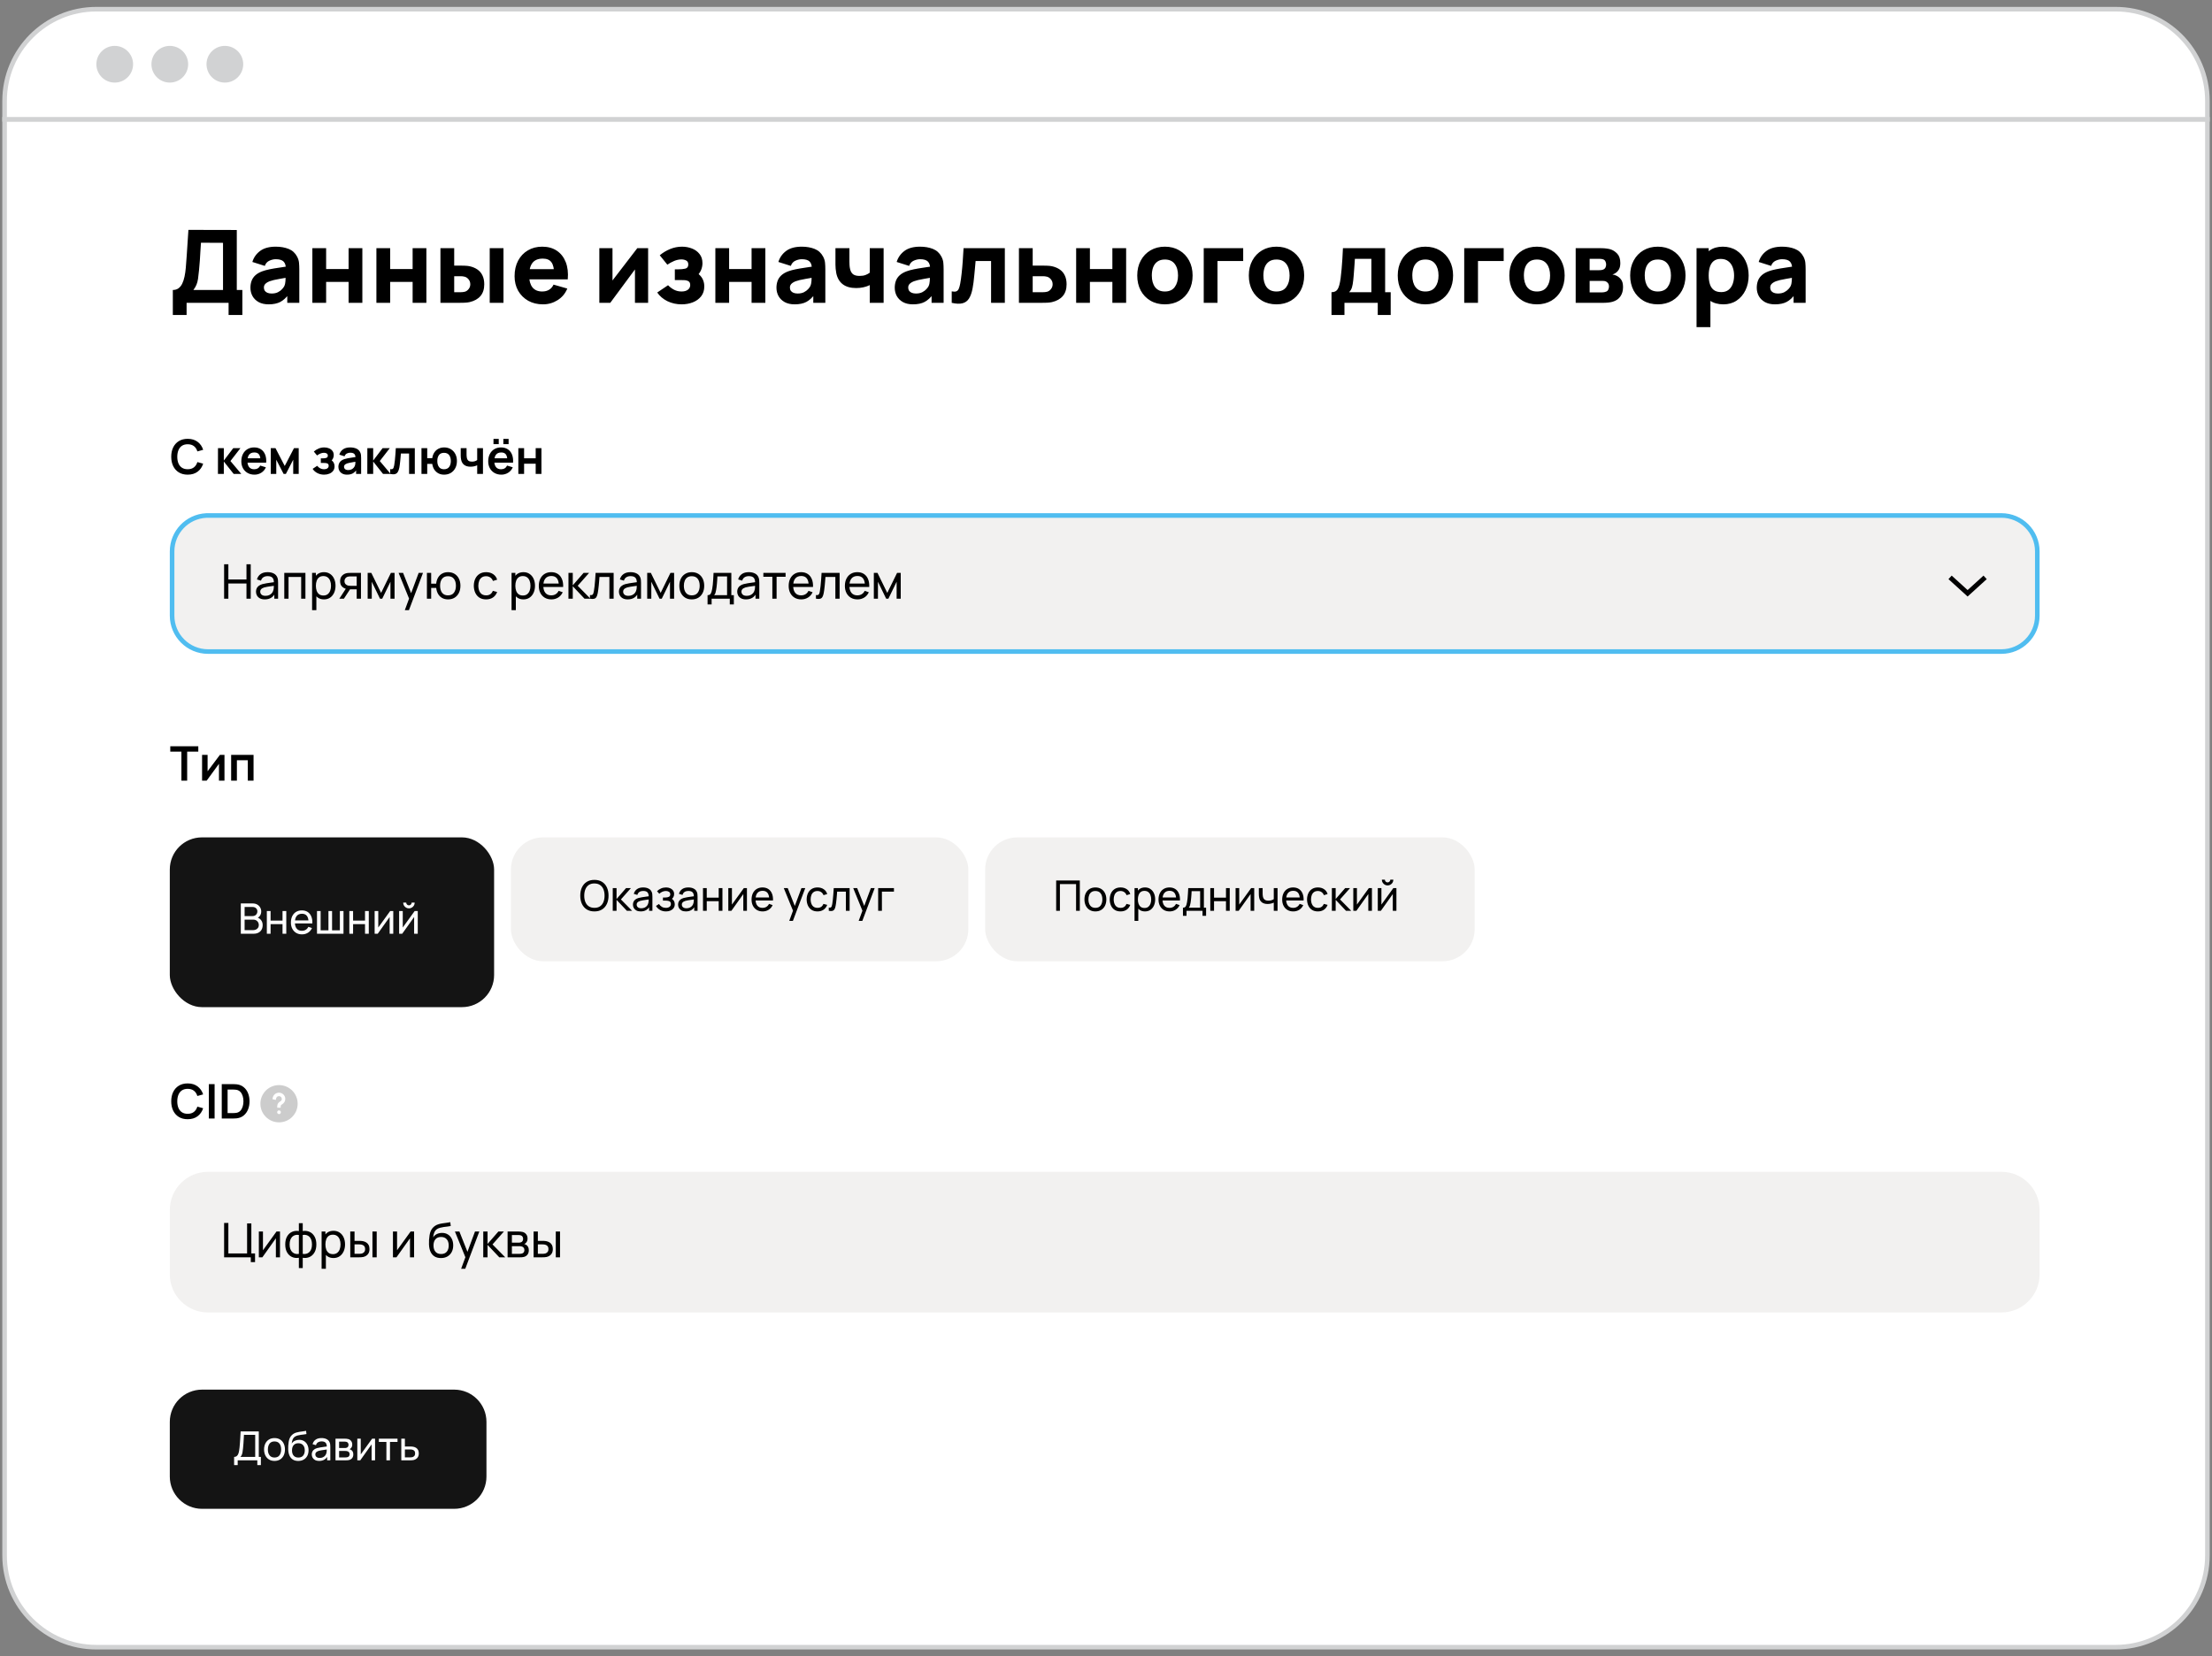
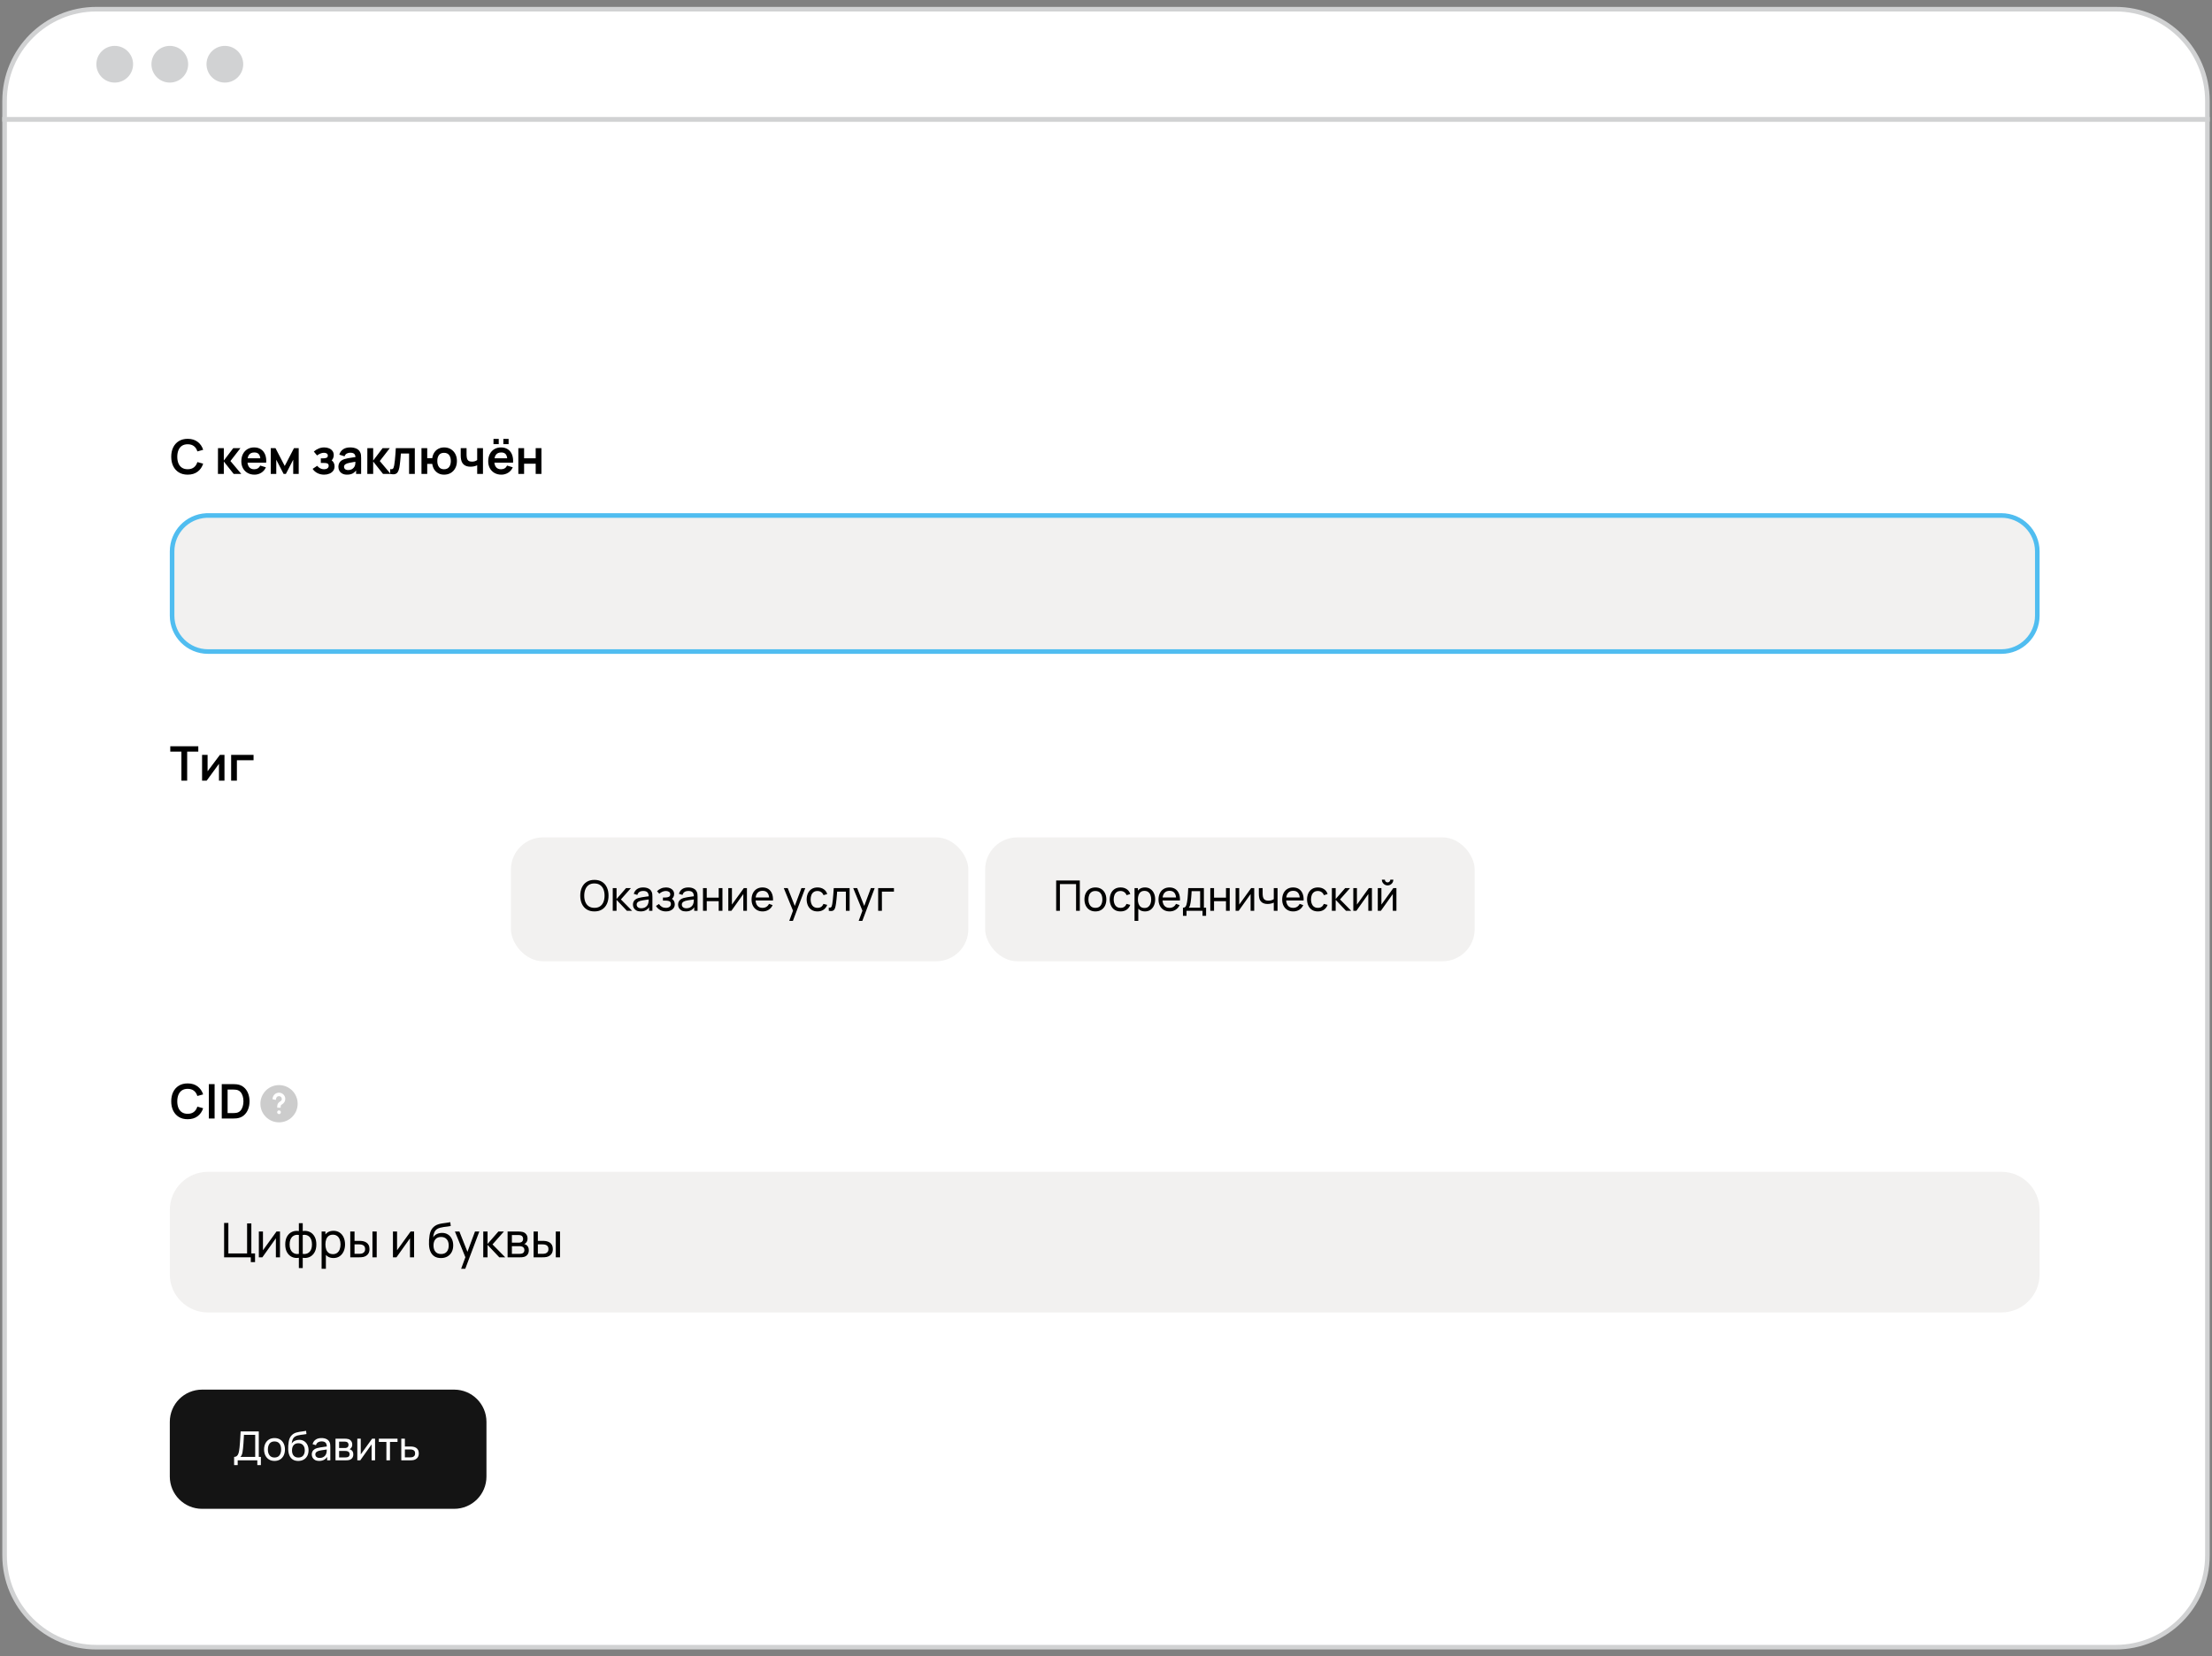
<svg xmlns="http://www.w3.org/2000/svg" width="482" height="361" viewBox="0 0 482 361" fill="none">
  <rect x="0" y="0" width="482" height="361" fill="#808080" stroke="none" />
  <path d="M1 26H481V339C481 350.046 472.046 359 461 359H21C9.954 359 1 350.046 1 339V26Z" fill="white" stroke="#D1D2D3" />
  <path d="M1 22C1 10.954 9.954 2 21 2H461C472.046 2 481 10.954 481 22V26H1V22Z" fill="white" stroke="#D1D2D3" />
  <circle cx="25" cy="14" r="4" fill="#D1D2D3" />
  <circle cx="37" cy="14" r="4" fill="#D1D2D3" />
  <circle cx="49" cy="14" r="4" fill="#D1D2D3" />
-   <path d="M37.661 68.646V63.2C38.139 63.2 38.544 63.082 38.874 62.847C39.212 62.604 39.488 62.266 39.701 61.833C39.914 61.392 40.083 60.877 40.208 60.289C40.333 59.701 40.425 59.062 40.484 58.371C40.557 57.489 40.623 56.621 40.682 55.769C40.741 54.909 40.8 54.02 40.859 53.101C40.918 52.175 40.984 51.175 41.057 50.102L51.597 50.124V63.2H52.81V68.646H49.811V66H40.66V68.646H37.661ZM42.138 63.2H48.598V52.924L43.791 52.902C43.74 53.63 43.696 54.299 43.659 54.909C43.63 55.519 43.593 56.136 43.549 56.761C43.505 57.386 43.446 58.084 43.372 58.856C43.299 59.627 43.225 60.263 43.152 60.763C43.078 61.256 42.965 61.685 42.81 62.053C42.663 62.42 42.439 62.803 42.138 63.2ZM58.539 66.331C57.687 66.331 56.963 66.169 56.367 65.846C55.779 65.515 55.331 65.078 55.022 64.534C54.721 63.982 54.57 63.376 54.57 62.715C54.57 62.163 54.655 61.66 54.824 61.204C54.993 60.748 55.265 60.348 55.64 60.002C56.022 59.65 56.533 59.356 57.172 59.12C57.613 58.959 58.139 58.815 58.749 58.69C59.359 58.566 60.05 58.448 60.821 58.338C61.593 58.22 62.442 58.091 63.368 57.952L62.288 58.547C62.288 57.842 62.119 57.323 61.781 56.993C61.443 56.662 60.877 56.496 60.083 56.496C59.642 56.496 59.182 56.603 58.705 56.816C58.227 57.029 57.892 57.408 57.701 57.952L54.989 57.092C55.291 56.107 55.856 55.306 56.687 54.688C57.518 54.071 58.65 53.762 60.083 53.762C61.134 53.762 62.067 53.924 62.883 54.247C63.699 54.571 64.316 55.129 64.735 55.923C64.971 56.364 65.11 56.805 65.154 57.246C65.198 57.687 65.22 58.18 65.22 58.724V66H62.596V63.552L62.971 64.06C62.391 64.861 61.762 65.441 61.086 65.802C60.417 66.154 59.568 66.331 58.539 66.331ZM59.179 63.971C59.73 63.971 60.193 63.876 60.568 63.685C60.95 63.486 61.251 63.262 61.472 63.012C61.7 62.762 61.854 62.553 61.935 62.384C62.089 62.06 62.178 61.686 62.2 61.259C62.229 60.826 62.244 60.465 62.244 60.179L63.126 60.399C62.236 60.546 61.516 60.671 60.965 60.774C60.413 60.87 59.969 60.958 59.631 61.039C59.293 61.12 58.995 61.208 58.738 61.303C58.444 61.421 58.205 61.55 58.021 61.689C57.845 61.822 57.712 61.968 57.624 62.13C57.543 62.292 57.503 62.472 57.503 62.67C57.503 62.942 57.569 63.178 57.701 63.376C57.841 63.567 58.036 63.714 58.286 63.817C58.536 63.92 58.833 63.971 59.179 63.971ZM68.065 66V54.093H71.064V58.635H75.959V54.093H78.958V66H75.959V61.436H71.064V66H68.065ZM82.019 66V54.093H85.017V58.635H89.912V54.093H92.911V66H89.912V61.436H85.017V66H82.019ZM95.972 66V54.093H98.971V57.886H100.051C100.382 57.886 100.768 57.893 101.209 57.908C101.65 57.922 102.014 57.959 102.3 58.018C102.999 58.172 103.587 58.419 104.064 58.757C104.542 59.095 104.902 59.532 105.145 60.069C105.395 60.598 105.52 61.23 105.52 61.965C105.52 63.023 105.244 63.876 104.693 64.523C104.149 65.162 103.359 65.603 102.322 65.846C102.036 65.912 101.668 65.956 101.22 65.978C100.772 65.993 100.382 66 100.051 66H95.972ZM98.971 63.685H100.382C100.514 63.685 100.661 63.677 100.823 63.663C100.985 63.648 101.146 63.619 101.308 63.575C101.617 63.486 101.889 63.291 102.124 62.99C102.359 62.689 102.477 62.347 102.477 61.965C102.477 61.546 102.356 61.189 102.113 60.895C101.87 60.594 101.587 60.399 101.264 60.311C101.11 60.267 100.955 60.238 100.801 60.223C100.647 60.208 100.507 60.201 100.382 60.201H98.971V63.685ZM106.71 66V54.093H109.709V66H106.71ZM118.325 66.331C117.104 66.331 116.028 66.07 115.094 65.548C114.168 65.019 113.44 64.295 112.911 63.376C112.389 62.45 112.128 61.392 112.128 60.201C112.128 58.9 112.386 57.768 112.9 56.805C113.415 55.842 114.124 55.096 115.028 54.567C115.932 54.031 116.972 53.762 118.148 53.762C119.398 53.762 120.46 54.056 121.334 54.644C122.209 55.232 122.856 56.059 123.275 57.125C123.694 58.191 123.841 59.444 123.716 60.884H120.75V59.782C120.75 58.569 120.555 57.698 120.166 57.169C119.784 56.632 119.155 56.364 118.28 56.364C117.259 56.364 116.505 56.676 116.02 57.301C115.543 57.919 115.304 58.834 115.304 60.047C115.304 61.156 115.543 62.016 116.02 62.626C116.505 63.229 117.215 63.53 118.148 63.53C118.736 63.53 119.24 63.402 119.659 63.145C120.078 62.887 120.397 62.516 120.618 62.031L123.617 62.891C123.168 63.979 122.459 64.824 121.489 65.427C120.526 66.029 119.471 66.331 118.325 66.331ZM114.378 60.884V58.657H122.271V60.884H114.378ZM141.226 54.093V66H138.359V58.724L132.979 66H130.597V54.093H133.464V61.127L138.866 54.093H141.226ZM148.526 66.331C147.416 66.331 146.387 66.103 145.439 65.647C144.498 65.184 143.756 64.552 143.212 63.751L145.571 62.163C145.99 62.59 146.439 62.924 146.916 63.167C147.402 63.409 147.931 63.53 148.504 63.53C149.099 63.53 149.562 63.402 149.893 63.145C150.231 62.887 150.4 62.545 150.4 62.119C150.4 61.708 150.264 61.428 149.992 61.281C149.728 61.134 149.39 61.057 148.978 61.05C148.574 61.042 148.166 61.039 147.754 61.039H147.049V58.701H147.754C148.372 58.701 148.897 58.65 149.331 58.547C149.765 58.437 149.981 58.136 149.981 57.643C149.981 57.231 149.831 56.945 149.529 56.783C149.228 56.621 148.879 56.541 148.482 56.541C147.953 56.541 147.42 56.654 146.883 56.882C146.347 57.11 145.858 57.378 145.417 57.687L143.763 55.636C144.44 55.071 145.189 54.618 146.012 54.28C146.843 53.935 147.71 53.762 148.614 53.762C149.379 53.762 150.099 53.895 150.775 54.159C151.459 54.424 152.01 54.824 152.429 55.361C152.855 55.89 153.068 56.555 153.068 57.356C153.068 57.871 152.966 58.374 152.76 58.867C152.554 59.359 152.201 59.848 151.701 60.333L151.679 59.385C152.047 59.576 152.363 59.822 152.627 60.124C152.899 60.418 153.105 60.759 153.245 61.149C153.392 61.538 153.465 61.965 153.465 62.428C153.465 63.281 153.237 63.997 152.782 64.578C152.326 65.158 151.723 65.596 150.974 65.89C150.224 66.184 149.408 66.331 148.526 66.331ZM155.877 66V54.093H158.876V58.635H163.771V54.093H166.77V66H163.771V61.436H158.876V66H155.877ZM173.16 66.331C172.308 66.331 171.584 66.169 170.989 65.846C170.401 65.515 169.952 65.078 169.643 64.534C169.342 63.982 169.191 63.376 169.191 62.715C169.191 62.163 169.276 61.66 169.445 61.204C169.614 60.748 169.886 60.348 170.261 60.002C170.643 59.65 171.154 59.356 171.793 59.12C172.234 58.959 172.76 58.815 173.37 58.69C173.98 58.566 174.671 58.448 175.443 58.338C176.214 58.22 177.063 58.091 177.989 57.952L176.909 58.547C176.909 57.842 176.74 57.323 176.402 56.993C176.064 56.662 175.498 56.496 174.704 56.496C174.263 56.496 173.804 56.603 173.326 56.816C172.848 57.029 172.514 57.408 172.323 57.952L169.61 57.092C169.912 56.107 170.478 55.306 171.308 54.688C172.139 54.071 173.271 53.762 174.704 53.762C175.755 53.762 176.688 53.924 177.504 54.247C178.32 54.571 178.938 55.129 179.357 55.923C179.592 56.364 179.731 56.805 179.775 57.246C179.82 57.687 179.842 58.18 179.842 58.724V66H177.218V63.552L177.593 64.06C177.012 64.861 176.383 65.441 175.707 65.802C175.038 66.154 174.189 66.331 173.16 66.331ZM173.8 63.971C174.351 63.971 174.814 63.876 175.189 63.685C175.571 63.486 175.873 63.262 176.093 63.012C176.321 62.762 176.475 62.553 176.556 62.384C176.711 62.06 176.799 61.686 176.821 61.259C176.85 60.826 176.865 60.465 176.865 60.179L177.747 60.399C176.858 60.546 176.137 60.671 175.586 60.774C175.035 60.87 174.59 60.958 174.252 61.039C173.914 61.12 173.616 61.208 173.359 61.303C173.065 61.421 172.826 61.55 172.642 61.689C172.466 61.822 172.334 61.968 172.245 62.13C172.165 62.292 172.124 62.472 172.124 62.67C172.124 62.942 172.19 63.178 172.323 63.376C172.462 63.567 172.657 63.714 172.907 63.817C173.157 63.92 173.454 63.971 173.8 63.971ZM189.522 66V62.141C189.103 62.347 188.64 62.505 188.133 62.615C187.633 62.726 187.111 62.781 186.567 62.781C185.332 62.781 184.351 62.501 183.623 61.943C182.903 61.384 182.436 60.576 182.223 59.517C182.164 59.216 182.12 58.904 182.091 58.58C182.069 58.257 182.054 57.963 182.047 57.698C182.047 57.426 182.047 57.217 182.047 57.07V54.093H185.09V57.07C185.09 57.209 185.097 57.437 185.112 57.753C185.126 58.062 185.171 58.371 185.244 58.679C185.376 59.194 185.601 59.565 185.917 59.793C186.24 60.021 186.699 60.135 187.295 60.135C187.802 60.135 188.235 60.069 188.596 59.936C188.963 59.797 189.272 59.628 189.522 59.429V54.093H192.543V66H189.522ZM198.936 66.331C198.083 66.331 197.359 66.169 196.764 65.846C196.176 65.515 195.727 65.078 195.419 64.534C195.117 63.982 194.967 63.376 194.967 62.715C194.967 62.163 195.051 61.66 195.22 61.204C195.389 60.748 195.661 60.348 196.036 60.002C196.418 59.65 196.929 59.356 197.569 59.12C198.01 58.959 198.535 58.815 199.145 58.69C199.755 58.566 200.446 58.448 201.218 58.338C201.99 58.22 202.839 58.091 203.765 57.952L202.684 58.547C202.684 57.842 202.515 57.323 202.177 56.993C201.839 56.662 201.273 56.496 200.479 56.496C200.038 56.496 199.579 56.603 199.101 56.816C198.623 57.029 198.289 57.408 198.098 57.952L195.386 57.092C195.687 56.107 196.253 55.306 197.084 54.688C197.914 54.071 199.046 53.762 200.479 53.762C201.53 53.762 202.464 53.924 203.28 54.247C204.095 54.571 204.713 55.129 205.132 55.923C205.367 56.364 205.507 56.805 205.551 57.246C205.595 57.687 205.617 58.18 205.617 58.724V66H202.993V63.552L203.368 64.06C202.787 64.861 202.159 65.441 201.482 65.802C200.814 66.154 199.965 66.331 198.936 66.331ZM199.575 63.971C200.126 63.971 200.589 63.876 200.964 63.685C201.347 63.486 201.648 63.262 201.868 63.012C202.096 62.762 202.251 62.553 202.331 62.384C202.486 62.06 202.574 61.686 202.596 61.259C202.625 60.826 202.64 60.465 202.64 60.179L203.522 60.399C202.633 60.546 201.912 60.671 201.361 60.774C200.81 60.87 200.365 60.958 200.027 61.039C199.689 61.12 199.391 61.208 199.134 61.303C198.84 61.421 198.601 61.55 198.418 61.689C198.241 61.822 198.109 61.968 198.021 62.13C197.94 62.292 197.899 62.472 197.899 62.67C197.899 62.942 197.966 63.178 198.098 63.376C198.237 63.567 198.432 63.714 198.682 63.817C198.932 63.92 199.23 63.971 199.575 63.971ZM207.381 66V63.508C207.815 63.589 208.149 63.586 208.384 63.497C208.62 63.402 208.796 63.218 208.914 62.946C209.038 62.667 209.145 62.288 209.233 61.81C209.351 61.178 209.454 60.44 209.542 59.594C209.637 58.749 209.718 57.856 209.784 56.915C209.851 55.967 209.909 55.026 209.961 54.093H218.957V66H215.958V56.893H212.585C212.555 57.276 212.515 57.731 212.464 58.261C212.419 58.79 212.368 59.341 212.309 59.914C212.258 60.48 212.199 61.024 212.133 61.546C212.067 62.06 211.997 62.501 211.923 62.869C211.747 63.802 211.486 64.537 211.141 65.074C210.795 65.61 210.321 65.952 209.718 66.099C209.116 66.254 208.337 66.221 207.381 66ZM222.027 66V54.093H225.026V57.886H226.945C227.275 57.886 227.661 57.893 228.102 57.908C228.543 57.922 228.907 57.959 229.194 58.018C229.892 58.172 230.48 58.419 230.958 58.757C231.435 59.095 231.796 59.532 232.038 60.069C232.288 60.598 232.413 61.23 232.413 61.965C232.413 63.023 232.137 63.876 231.586 64.523C231.042 65.162 230.252 65.603 229.216 65.846C228.929 65.912 228.562 65.956 228.113 65.978C227.665 65.993 227.275 66 226.945 66H222.027ZM225.026 63.685H227.275C227.408 63.685 227.555 63.677 227.716 63.663C227.878 63.648 228.04 63.619 228.201 63.575C228.51 63.486 228.782 63.291 229.017 62.99C229.252 62.689 229.37 62.347 229.37 61.965C229.37 61.546 229.249 61.189 229.006 60.895C228.764 60.594 228.481 60.399 228.157 60.311C228.003 60.267 227.849 60.238 227.694 60.223C227.54 60.208 227.4 60.201 227.275 60.201H225.026V63.685ZM234.495 66V54.093H237.494V58.635H242.389V54.093H245.388V66H242.389V61.436H237.494V66H234.495ZM253.829 66.331C252.631 66.331 251.58 66.062 250.676 65.526C249.772 64.989 249.066 64.251 248.559 63.31C248.059 62.362 247.809 61.274 247.809 60.047C247.809 58.804 248.066 57.713 248.581 56.772C249.095 55.824 249.805 55.085 250.709 54.556C251.613 54.027 252.653 53.762 253.829 53.762C255.027 53.762 256.078 54.031 256.982 54.567C257.893 55.104 258.603 55.846 259.11 56.794C259.617 57.735 259.871 58.819 259.871 60.047C259.871 61.281 259.613 62.373 259.099 63.321C258.592 64.262 257.882 65 256.971 65.537C256.067 66.066 255.02 66.331 253.829 66.331ZM253.829 63.53C254.792 63.53 255.508 63.207 255.979 62.56C256.456 61.906 256.695 61.068 256.695 60.047C256.695 58.988 256.453 58.143 255.968 57.511C255.49 56.879 254.777 56.563 253.829 56.563C253.175 56.563 252.638 56.71 252.219 57.004C251.8 57.298 251.488 57.706 251.282 58.227C251.084 58.749 250.984 59.356 250.984 60.047C250.984 61.112 251.223 61.961 251.701 62.593C252.186 63.218 252.895 63.53 253.829 63.53ZM262.295 66V54.093H270.895V56.893H265.294V66H262.295ZM278.14 66.331C276.942 66.331 275.891 66.062 274.987 65.526C274.083 64.989 273.377 64.251 272.87 63.31C272.37 62.362 272.12 61.274 272.12 60.047C272.12 58.804 272.377 57.713 272.892 56.772C273.406 55.824 274.116 55.085 275.02 54.556C275.924 54.027 276.964 53.762 278.14 53.762C279.338 53.762 280.389 54.031 281.293 54.567C282.204 55.104 282.914 55.846 283.421 56.794C283.928 57.735 284.182 58.819 284.182 60.047C284.182 61.281 283.924 62.373 283.41 63.321C282.903 64.262 282.193 65 281.282 65.537C280.378 66.066 279.331 66.331 278.14 66.331ZM278.14 63.53C279.103 63.53 279.819 63.207 280.29 62.56C280.767 61.906 281.006 61.068 281.006 60.047C281.006 58.988 280.764 58.143 280.279 57.511C279.801 56.879 279.088 56.563 278.14 56.563C277.486 56.563 276.949 56.71 276.53 57.004C276.111 57.298 275.799 57.706 275.593 58.227C275.395 58.749 275.295 59.356 275.295 60.047C275.295 61.112 275.534 61.961 276.012 62.593C276.497 63.218 277.206 63.53 278.14 63.53ZM290.138 68.646V63.685C290.77 63.685 291.219 63.464 291.483 63.023C291.755 62.582 291.968 61.796 292.123 60.664C292.211 60.01 292.285 59.322 292.343 58.602C292.409 57.882 292.465 57.143 292.509 56.386C292.553 55.629 292.593 54.865 292.63 54.093H301.825V63.685H303.038V68.646H300.215V66H292.961V68.646H290.138ZM293.975 63.685H298.826V56.408H295.232C295.21 56.812 295.184 57.217 295.155 57.621C295.133 58.025 295.103 58.426 295.066 58.823C295.037 59.22 295.008 59.605 294.978 59.98C294.949 60.348 294.916 60.701 294.879 61.039C294.813 61.685 294.721 62.211 294.603 62.615C294.486 63.02 294.276 63.376 293.975 63.685ZM310.59 66.331C309.392 66.331 308.341 66.062 307.437 65.526C306.533 64.989 305.828 64.251 305.32 63.31C304.821 62.362 304.571 61.274 304.571 60.047C304.571 58.804 304.828 57.713 305.342 56.772C305.857 55.824 306.566 55.085 307.47 54.556C308.374 54.027 309.414 53.762 310.59 53.762C311.788 53.762 312.839 54.031 313.744 54.567C314.655 55.104 315.364 55.846 315.871 56.794C316.378 57.735 316.632 58.819 316.632 60.047C316.632 61.281 316.375 62.373 315.86 63.321C315.353 64.262 314.644 65 313.732 65.537C312.828 66.066 311.781 66.331 310.59 66.331ZM310.59 63.53C311.553 63.53 312.27 63.207 312.74 62.56C313.218 61.906 313.457 61.068 313.457 60.047C313.457 58.988 313.214 58.143 312.729 57.511C312.251 56.879 311.539 56.563 310.59 56.563C309.936 56.563 309.4 56.71 308.981 57.004C308.562 57.298 308.249 57.706 308.044 58.227C307.845 58.749 307.746 59.356 307.746 60.047C307.746 61.112 307.985 61.961 308.463 62.593C308.948 63.218 309.657 63.53 310.59 63.53ZM319.057 66V54.093H327.656V56.893H322.055V66H319.057ZM334.901 66.331C333.703 66.331 332.652 66.062 331.748 65.526C330.844 64.989 330.139 64.251 329.631 63.31C329.132 62.362 328.882 61.274 328.882 60.047C328.882 58.804 329.139 57.713 329.653 56.772C330.168 55.824 330.877 55.085 331.781 54.556C332.685 54.027 333.725 53.762 334.901 53.762C336.099 53.762 337.15 54.031 338.054 54.567C338.966 55.104 339.675 55.846 340.182 56.794C340.689 57.735 340.943 58.819 340.943 60.047C340.943 61.281 340.686 62.373 340.171 63.321C339.664 64.262 338.955 65 338.043 65.537C337.139 66.066 336.092 66.331 334.901 66.331ZM334.901 63.53C335.864 63.53 336.581 63.207 337.051 62.56C337.529 61.906 337.768 61.068 337.768 60.047C337.768 58.988 337.525 58.143 337.04 57.511C336.562 56.879 335.849 56.563 334.901 56.563C334.247 56.563 333.711 56.71 333.292 57.004C332.873 57.298 332.56 57.706 332.355 58.227C332.156 58.749 332.057 59.356 332.057 60.047C332.057 61.112 332.296 61.961 332.774 62.593C333.259 63.218 333.968 63.53 334.901 63.53ZM343.345 66V54.093H348.924C349.365 54.093 349.751 54.119 350.082 54.17C350.412 54.214 350.688 54.269 350.909 54.336C351.453 54.497 351.949 54.813 352.397 55.284C352.845 55.754 353.07 56.438 353.07 57.334C353.07 57.864 352.985 58.294 352.816 58.624C352.647 58.948 352.423 59.216 352.143 59.429C352.011 59.525 351.879 59.605 351.747 59.672C351.614 59.738 351.482 59.789 351.35 59.826C351.658 59.87 351.938 59.951 352.188 60.069C352.584 60.245 352.93 60.524 353.224 60.907C353.518 61.281 353.665 61.84 353.665 62.582C353.665 63.376 353.47 64.052 353.081 64.611C352.698 65.169 352.121 65.559 351.35 65.779C351.085 65.853 350.773 65.908 350.412 65.945C350.06 65.982 349.689 66 349.299 66H343.345ZM346.388 63.729H349.078C349.233 63.729 349.391 63.714 349.553 63.685C349.722 63.648 349.872 63.604 350.005 63.552C350.218 63.464 350.368 63.314 350.457 63.1C350.552 62.887 350.6 62.67 350.6 62.45C350.6 62.141 350.53 61.899 350.39 61.722C350.258 61.546 350.107 61.421 349.938 61.347C349.799 61.281 349.644 61.245 349.475 61.237C349.314 61.222 349.181 61.215 349.078 61.215H346.388V63.729ZM346.388 58.9H348.219C348.454 58.9 348.674 58.889 348.88 58.867C349.093 58.837 349.27 58.79 349.409 58.724C349.6 58.635 349.744 58.496 349.839 58.305C349.935 58.106 349.983 57.886 349.983 57.643C349.983 57.386 349.927 57.154 349.817 56.949C349.714 56.735 349.542 56.592 349.299 56.519C349.137 56.46 348.931 56.427 348.682 56.419C348.439 56.412 348.285 56.408 348.219 56.408H346.388V58.9ZM361.236 66.331C360.038 66.331 358.987 66.062 358.083 65.526C357.179 64.989 356.474 64.251 355.967 63.31C355.467 62.362 355.217 61.274 355.217 60.047C355.217 58.804 355.474 57.713 355.989 56.772C356.503 55.824 357.212 55.085 358.116 54.556C359.02 54.027 360.06 53.762 361.236 53.762C362.435 53.762 363.486 54.031 364.39 54.567C365.301 55.104 366.01 55.846 366.517 56.794C367.025 57.735 367.278 58.819 367.278 60.047C367.278 61.281 367.021 62.373 366.506 63.321C365.999 64.262 365.29 65 364.379 65.537C363.475 66.066 362.427 66.331 361.236 66.331ZM361.236 63.53C362.199 63.53 362.916 63.207 363.386 62.56C363.864 61.906 364.103 61.068 364.103 60.047C364.103 58.988 363.86 58.143 363.375 57.511C362.898 56.879 362.185 56.563 361.236 56.563C360.582 56.563 360.046 56.71 359.627 57.004C359.208 57.298 358.895 57.706 358.69 58.227C358.491 58.749 358.392 59.356 358.392 60.047C358.392 61.112 358.631 61.961 359.109 62.593C359.594 63.218 360.303 63.53 361.236 63.53ZM375.546 66.331C374.363 66.331 373.374 66.055 372.58 65.504C371.786 64.953 371.187 64.203 370.783 63.255C370.386 62.307 370.188 61.237 370.188 60.047C370.188 58.856 370.386 57.786 370.783 56.838C371.18 55.89 371.764 55.14 372.536 54.589C373.308 54.038 374.26 53.762 375.392 53.762C376.531 53.762 377.523 54.034 378.368 54.578C379.214 55.122 379.868 55.868 380.331 56.816C380.801 57.757 381.036 58.834 381.036 60.047C381.036 61.237 380.805 62.307 380.342 63.255C379.886 64.203 379.247 64.953 378.423 65.504C377.6 66.055 376.641 66.331 375.546 66.331ZM369.681 71.292V54.093H372.327V62.252H372.701V71.292H369.681ZM375.061 63.663C375.708 63.663 376.237 63.501 376.648 63.178C377.06 62.854 377.365 62.42 377.563 61.877C377.762 61.325 377.861 60.715 377.861 60.047C377.861 59.385 377.758 58.782 377.552 58.238C377.347 57.687 377.027 57.25 376.593 56.926C376.167 56.596 375.619 56.43 374.951 56.43C374.326 56.43 373.819 56.581 373.429 56.882C373.047 57.184 372.768 57.606 372.591 58.15C372.415 58.694 372.327 59.326 372.327 60.047C372.327 60.767 372.415 61.399 372.591 61.943C372.768 62.487 373.054 62.909 373.451 63.211C373.855 63.512 374.392 63.663 375.061 63.663ZM386.77 66.331C385.917 66.331 385.193 66.169 384.598 65.846C384.01 65.515 383.562 65.078 383.253 64.534C382.951 63.982 382.801 63.376 382.801 62.715C382.801 62.163 382.885 61.66 383.054 61.204C383.223 60.748 383.495 60.348 383.87 60.002C384.252 59.65 384.763 59.356 385.403 59.12C385.844 58.959 386.369 58.815 386.979 58.69C387.589 58.566 388.28 58.448 389.052 58.338C389.824 58.22 390.673 58.091 391.599 57.952L390.518 58.547C390.518 57.842 390.349 57.323 390.011 56.993C389.673 56.662 389.107 56.496 388.313 56.496C387.872 56.496 387.413 56.603 386.935 56.816C386.457 57.029 386.123 57.408 385.932 57.952L383.22 57.092C383.521 56.107 384.087 55.306 384.918 54.688C385.748 54.071 386.88 53.762 388.313 53.762C389.364 53.762 390.298 53.924 391.114 54.247C391.93 54.571 392.547 55.129 392.966 55.923C393.201 56.364 393.341 56.805 393.385 57.246C393.429 57.687 393.451 58.18 393.451 58.724V66H390.827V63.552L391.202 64.06C390.621 64.861 389.993 65.441 389.317 65.802C388.648 66.154 387.799 66.331 386.77 66.331ZM387.409 63.971C387.961 63.971 388.424 63.876 388.798 63.685C389.181 63.486 389.482 63.262 389.702 63.012C389.93 62.762 390.085 62.553 390.166 62.384C390.32 62.06 390.408 61.686 390.43 61.259C390.46 60.826 390.474 60.465 390.474 60.179L391.356 60.399C390.467 60.546 389.747 60.671 389.195 60.774C388.644 60.87 388.199 60.958 387.861 61.039C387.523 61.12 387.226 61.208 386.968 61.303C386.674 61.421 386.435 61.55 386.252 61.689C386.075 61.822 385.943 61.968 385.855 62.13C385.774 62.292 385.733 62.472 385.733 62.67C385.733 62.942 385.8 63.178 385.932 63.376C386.072 63.567 386.266 63.714 386.516 63.817C386.766 63.92 387.064 63.971 387.409 63.971Z" fill="black" />
  <path d="M40.899 103.45C40.15 103.45 39.507 103.287 38.973 102.96C38.438 102.631 38.027 102.172 37.739 101.586C37.455 100.999 37.312 100.319 37.312 99.545C37.312 98.771 37.455 98.091 37.739 97.505C38.027 96.918 38.438 96.462 38.973 96.136C39.507 95.806 40.15 95.641 40.899 95.641C41.763 95.641 42.483 95.858 43.059 96.292C43.636 96.722 44.04 97.303 44.272 98.036L43.007 98.385C42.862 97.895 42.614 97.513 42.263 97.239C41.913 96.962 41.458 96.823 40.899 96.823C40.396 96.823 39.976 96.936 39.639 97.161C39.306 97.387 39.054 97.704 38.885 98.114C38.718 98.52 38.633 98.997 38.629 99.545C38.629 100.094 38.713 100.573 38.879 100.982C39.049 101.388 39.303 101.704 39.639 101.93C39.976 102.155 40.396 102.268 40.899 102.268C41.458 102.268 41.913 102.129 42.263 101.851C42.614 101.574 42.862 101.192 43.007 100.706L44.272 101.055C44.04 101.787 43.636 102.37 43.059 102.804C42.483 103.234 41.763 103.45 40.899 103.45ZM47.489 103.293L47.5 97.671H48.77V100.378L50.826 97.671H52.393L50.212 100.482L52.581 103.293H50.92L48.77 100.586V103.293H47.489ZM55.455 103.45C54.885 103.45 54.386 103.326 53.955 103.08C53.525 102.834 53.188 102.492 52.945 102.054C52.706 101.617 52.586 101.114 52.586 100.545C52.586 99.931 52.704 99.398 52.94 98.947C53.176 98.492 53.504 98.14 53.924 97.89C54.344 97.64 54.83 97.515 55.382 97.515C55.965 97.515 56.459 97.652 56.865 97.926C57.275 98.197 57.578 98.581 57.776 99.077C57.974 99.573 58.049 100.158 58 100.831H56.756V100.373C56.752 99.762 56.645 99.316 56.433 99.035C56.222 98.754 55.888 98.614 55.434 98.614C54.92 98.614 54.538 98.773 54.288 99.092C54.039 99.408 53.914 99.872 53.914 100.482C53.914 101.052 54.039 101.492 54.288 101.805C54.538 102.117 54.903 102.273 55.382 102.273C55.691 102.273 55.956 102.205 56.178 102.07C56.404 101.931 56.577 101.732 56.699 101.471L57.938 101.846C57.722 102.353 57.389 102.747 56.938 103.028C56.49 103.309 55.996 103.45 55.455 103.45ZM53.518 100.831V99.884H57.386V100.831H53.518ZM58.999 103.293V97.671H60.029L62.044 101.555L64.064 97.671H65.09V103.293H63.892V100.196L62.294 103.293H61.8L60.201 100.196V103.293H58.999ZM70.627 103.45C70.092 103.45 69.605 103.337 69.164 103.111C68.723 102.886 68.376 102.577 68.123 102.185L69.112 101.524C69.313 101.763 69.537 101.949 69.783 102.081C70.03 102.209 70.304 102.273 70.606 102.273C70.922 102.273 71.17 102.204 71.35 102.065C71.531 101.926 71.621 101.74 71.621 101.508C71.621 101.303 71.56 101.159 71.439 101.076C71.317 100.989 71.158 100.937 70.96 100.92C70.762 100.902 70.55 100.894 70.325 100.894H69.908V99.899H70.319C70.635 99.899 70.899 99.863 71.111 99.79C71.326 99.717 71.433 99.556 71.433 99.306C71.433 99.08 71.35 98.921 71.184 98.827C71.017 98.73 70.823 98.681 70.6 98.681C70.33 98.681 70.063 98.739 69.799 98.853C69.535 98.968 69.299 99.106 69.091 99.269L68.383 98.416C68.695 98.138 69.044 97.919 69.429 97.76C69.814 97.597 70.226 97.515 70.663 97.515C71.024 97.515 71.361 97.578 71.673 97.703C71.989 97.828 72.242 98.015 72.433 98.265C72.627 98.515 72.725 98.823 72.725 99.191C72.725 99.455 72.667 99.703 72.553 99.936C72.442 100.168 72.263 100.389 72.016 100.597L72.001 100.191C72.192 100.271 72.353 100.382 72.485 100.524C72.62 100.666 72.723 100.833 72.792 101.024C72.865 101.215 72.901 101.418 72.901 101.633C72.901 102.025 72.797 102.356 72.589 102.627C72.381 102.898 72.103 103.103 71.756 103.241C71.413 103.38 71.036 103.45 70.627 103.45ZM75.619 103.45C75.213 103.45 74.869 103.373 74.588 103.221C74.307 103.064 74.094 102.858 73.948 102.601C73.806 102.344 73.734 102.061 73.734 101.753C73.734 101.482 73.78 101.239 73.87 101.024C73.96 100.805 74.099 100.618 74.286 100.462C74.474 100.302 74.717 100.172 75.015 100.071C75.241 99.998 75.504 99.932 75.806 99.873C76.112 99.814 76.441 99.76 76.795 99.712C77.153 99.66 77.526 99.604 77.915 99.545L77.467 99.8C77.47 99.412 77.384 99.125 77.207 98.942C77.03 98.757 76.731 98.666 76.311 98.666C76.058 98.666 75.813 98.725 75.577 98.843C75.341 98.961 75.176 99.164 75.083 99.452L73.938 99.092C74.076 98.617 74.34 98.235 74.729 97.947C75.121 97.659 75.648 97.515 76.311 97.515C76.811 97.515 77.25 97.597 77.628 97.76C78.01 97.923 78.293 98.19 78.477 98.561C78.578 98.759 78.638 98.962 78.659 99.171C78.68 99.375 78.69 99.599 78.69 99.842V103.293H77.592V102.075L77.774 102.273C77.521 102.679 77.224 102.978 76.884 103.169C76.547 103.356 76.126 103.45 75.619 103.45ZM75.869 102.45C76.153 102.45 76.396 102.4 76.598 102.299C76.799 102.199 76.959 102.075 77.076 101.93C77.198 101.784 77.28 101.647 77.321 101.518C77.387 101.359 77.424 101.176 77.43 100.972C77.441 100.763 77.446 100.595 77.446 100.467L77.831 100.581C77.453 100.64 77.129 100.692 76.858 100.737C76.587 100.783 76.355 100.826 76.16 100.868C75.966 100.906 75.794 100.949 75.645 100.998C75.499 101.05 75.376 101.111 75.275 101.18C75.175 101.249 75.097 101.329 75.041 101.419C74.989 101.51 74.963 101.615 74.963 101.737C74.963 101.876 74.998 101.999 75.067 102.107C75.136 102.211 75.237 102.294 75.369 102.356C75.504 102.419 75.671 102.45 75.869 102.45ZM80.035 103.293L80.046 97.671H81.316V100.378L83.372 97.671H84.939L82.758 100.482L85.126 103.293H83.466L81.316 100.586V103.293H80.035ZM85.026 103.293V102.242C85.23 102.28 85.388 102.277 85.499 102.231C85.61 102.183 85.694 102.093 85.749 101.961C85.805 101.829 85.853 101.654 85.895 101.435C85.951 101.126 85.999 100.77 86.041 100.368C86.086 99.965 86.124 99.535 86.155 99.077C86.19 98.619 86.221 98.15 86.249 97.671H90.388V103.293H89.138V98.848H87.353C87.335 99.073 87.314 99.327 87.29 99.608C87.266 99.885 87.24 100.167 87.212 100.451C87.184 100.736 87.153 101.006 87.118 101.263C87.087 101.517 87.054 101.733 87.019 101.914C86.939 102.32 86.825 102.641 86.676 102.877C86.53 103.113 86.325 103.264 86.061 103.33C85.798 103.399 85.452 103.387 85.026 103.293ZM96.759 103.45C96.311 103.45 95.907 103.358 95.546 103.174C95.189 102.986 94.89 102.719 94.651 102.372C94.415 102.022 94.26 101.6 94.187 101.107H93.094V103.293H91.84V97.671H93.094V99.858H94.187C94.26 99.358 94.416 98.934 94.656 98.588C94.895 98.237 95.197 97.972 95.562 97.791C95.926 97.607 96.334 97.515 96.785 97.515C97.34 97.515 97.826 97.644 98.243 97.9C98.659 98.154 98.984 98.502 99.216 98.947C99.449 99.391 99.565 99.899 99.565 100.472C99.565 101.058 99.447 101.576 99.211 102.023C98.975 102.471 98.647 102.821 98.227 103.075C97.807 103.325 97.318 103.45 96.759 103.45ZM96.749 102.273C97.248 102.273 97.621 102.107 97.868 101.773C98.114 101.44 98.237 101.01 98.237 100.482C98.237 99.931 98.112 99.495 97.862 99.176C97.616 98.853 97.245 98.692 96.749 98.692C96.256 98.692 95.89 98.855 95.65 99.181C95.411 99.504 95.291 99.934 95.291 100.472C95.291 101.024 95.414 101.463 95.66 101.789C95.907 102.112 96.27 102.273 96.749 102.273ZM103.98 103.293V101.404C103.786 101.501 103.564 101.577 103.314 101.633C103.067 101.688 102.809 101.716 102.538 101.716C101.959 101.716 101.495 101.586 101.148 101.326C100.805 101.065 100.583 100.687 100.482 100.191C100.451 100.049 100.428 99.901 100.414 99.748C100.404 99.592 100.397 99.452 100.393 99.327C100.393 99.198 100.393 99.101 100.393 99.035V97.671H101.664V99.035C101.664 99.112 101.667 99.224 101.674 99.374C101.681 99.519 101.7 99.665 101.731 99.811C101.797 100.088 101.917 100.291 102.09 100.42C102.264 100.548 102.512 100.613 102.835 100.613C103.085 100.613 103.305 100.58 103.496 100.514C103.687 100.448 103.848 100.364 103.98 100.264V97.671H105.24V103.293H103.98ZM109.682 96.802V95.657H110.828V96.802H109.682ZM107.532 96.802V95.657H108.678V96.802H107.532ZM109.25 103.45C108.681 103.45 108.181 103.326 107.751 103.08C107.321 102.834 106.984 102.492 106.741 102.054C106.502 101.617 106.382 101.114 106.382 100.545C106.382 99.931 106.5 99.398 106.736 98.947C106.972 98.492 107.3 98.14 107.72 97.89C108.14 97.64 108.626 97.515 109.177 97.515C109.761 97.515 110.255 97.652 110.661 97.926C111.071 98.197 111.374 98.581 111.572 99.077C111.77 99.573 111.845 100.158 111.796 100.831H110.552V100.373C110.548 99.762 110.441 99.316 110.229 99.035C110.017 98.754 109.684 98.614 109.23 98.614C108.716 98.614 108.334 98.773 108.084 99.092C107.834 99.408 107.709 99.872 107.709 100.482C107.709 101.052 107.834 101.492 108.084 101.805C108.334 102.117 108.699 102.273 109.177 102.273C109.486 102.273 109.752 102.205 109.974 102.07C110.2 101.931 110.373 101.732 110.495 101.471L111.734 101.846C111.518 102.353 111.185 102.747 110.734 103.028C110.286 103.309 109.792 103.45 109.25 103.45ZM107.314 100.831V99.884H111.182V100.831H107.314ZM112.947 103.293V97.671H114.202V99.889H116.726V97.671H117.981V103.293H116.726V101.065H114.202V103.293H112.947Z" fill="black" />
  <path d="M45.329 112.346H436.104C440.428 112.346 443.934 115.851 443.934 120.175V134.175C443.934 138.499 440.428 142.004 436.104 142.004H45.329C41.005 142.004 37.5 138.499 37.5 134.175V120.175C37.5 115.987 40.789 112.566 44.926 112.356L45.329 112.346Z" fill="#F2F1F0" />
  <path d="M45.329 112.346H436.104C440.428 112.346 443.934 115.851 443.934 120.175V134.175C443.934 138.499 440.428 142.004 436.104 142.004H45.329C41.005 142.004 37.5 138.499 37.5 134.175V120.175C37.5 115.987 40.789 112.566 44.926 112.356L45.329 112.346Z" stroke="#50BDF0" />
-   <path d="M48.834 130.481V122.985H49.761V126.291H53.707V122.985H54.633V130.481H53.707V127.171H49.761V130.481H48.834ZM57.692 130.638C57.272 130.638 56.92 130.561 56.635 130.409C56.354 130.252 56.141 130.048 55.995 129.794C55.853 129.541 55.782 129.263 55.782 128.961C55.782 128.666 55.837 128.411 55.948 128.196C56.063 127.977 56.222 127.797 56.427 127.655C56.632 127.509 56.876 127.394 57.161 127.311C57.428 127.238 57.727 127.176 58.056 127.124C58.389 127.068 58.726 127.018 59.066 126.973C59.406 126.928 59.724 126.884 60.019 126.843L59.686 127.035C59.696 126.536 59.596 126.166 59.384 125.926C59.176 125.687 58.815 125.567 58.301 125.567C57.961 125.567 57.663 125.645 57.406 125.802C57.152 125.954 56.974 126.204 56.87 126.551L55.99 126.286C56.125 125.793 56.387 125.406 56.776 125.125C57.164 124.844 57.676 124.703 58.311 124.703C58.822 124.703 59.259 124.795 59.623 124.979C59.991 125.159 60.255 125.434 60.414 125.802C60.494 125.975 60.545 126.164 60.566 126.369C60.586 126.57 60.597 126.782 60.597 127.004V130.481H59.774V129.133L59.967 129.258C59.755 129.713 59.458 130.056 59.077 130.289C58.698 130.521 58.237 130.638 57.692 130.638ZM57.833 129.862C58.166 129.862 58.454 129.803 58.697 129.685C58.943 129.564 59.141 129.406 59.29 129.211C59.439 129.013 59.536 128.798 59.582 128.566C59.634 128.392 59.661 128.2 59.665 127.988C59.672 127.773 59.675 127.608 59.675 127.493L59.998 127.634C59.696 127.676 59.399 127.715 59.108 127.754C58.816 127.792 58.541 127.833 58.28 127.879C58.02 127.92 57.786 127.971 57.577 128.03C57.425 128.078 57.281 128.141 57.145 128.217C57.014 128.293 56.906 128.392 56.823 128.514C56.743 128.632 56.703 128.779 56.703 128.956C56.703 129.109 56.741 129.255 56.817 129.393C56.897 129.532 57.019 129.645 57.182 129.732C57.348 129.819 57.565 129.862 57.833 129.862ZM61.945 130.481V124.859H66.552V130.481H65.626V125.739H62.872V130.481H61.945ZM70.592 130.638C70.064 130.638 69.62 130.507 69.259 130.247C68.898 129.983 68.624 129.628 68.437 129.18C68.253 128.729 68.161 128.224 68.161 127.665C68.161 127.099 68.253 126.593 68.437 126.145C68.624 125.697 68.898 125.345 69.259 125.088C69.624 124.832 70.07 124.703 70.597 124.703C71.118 124.703 71.566 124.833 71.94 125.094C72.319 125.35 72.608 125.703 72.81 126.15C73.011 126.598 73.112 127.103 73.112 127.665C73.112 128.227 73.011 128.732 72.81 129.18C72.608 129.628 72.319 129.983 71.94 130.247C71.566 130.507 71.116 130.638 70.592 130.638ZM68.005 132.98V124.859H68.832V128.998H68.937V132.98H68.005ZM70.478 129.789C70.849 129.789 71.156 129.695 71.399 129.508C71.642 129.321 71.824 129.067 71.945 128.748C72.067 128.425 72.128 128.064 72.128 127.665C72.128 127.27 72.067 126.912 71.945 126.593C71.828 126.273 71.644 126.02 71.394 125.833C71.147 125.645 70.833 125.552 70.451 125.552C70.087 125.552 69.785 125.642 69.546 125.822C69.306 125.999 69.127 126.247 69.01 126.567C68.891 126.883 68.832 127.249 68.832 127.665C68.832 128.075 68.89 128.441 69.004 128.764C69.122 129.083 69.303 129.334 69.546 129.518C69.789 129.699 70.099 129.789 70.478 129.789ZM77.725 130.481V128.446H76.512C76.37 128.446 76.212 128.441 76.038 128.43C75.868 128.417 75.709 128.397 75.559 128.373C75.153 128.297 74.81 128.118 74.529 127.837C74.251 127.556 74.112 127.167 74.112 126.671C74.112 126.188 74.242 125.802 74.503 125.51C74.766 125.215 75.091 125.024 75.476 124.937C75.65 124.896 75.825 124.873 76.002 124.87C76.182 124.863 76.335 124.859 76.46 124.859H78.652L78.657 130.481H77.725ZM73.941 130.481L75.434 128.191H76.434L74.94 130.481H73.941ZM76.444 127.681H77.725V125.625H76.444C76.365 125.625 76.259 125.628 76.127 125.635C75.999 125.642 75.875 125.663 75.757 125.697C75.646 125.729 75.537 125.786 75.429 125.869C75.325 125.952 75.238 126.06 75.169 126.192C75.1 126.324 75.065 126.48 75.065 126.66C75.065 126.921 75.138 127.132 75.284 127.296C75.429 127.455 75.606 127.563 75.814 127.618C75.929 127.646 76.042 127.663 76.153 127.67C76.267 127.677 76.365 127.681 76.444 127.681ZM80.114 130.481V124.859H80.911L83.045 129.222L85.179 124.859H85.976V130.481H85.081V126.791L83.29 130.481H82.8L81.01 126.791V130.481H80.114ZM88.211 132.98L89.299 130.023L89.314 130.898L86.857 124.859H87.831L89.757 129.716H89.424L91.23 124.859H92.172L89.111 132.98H88.211ZM97.618 130.638C97.139 130.638 96.716 130.535 96.348 130.33C95.984 130.126 95.69 129.836 95.468 129.461C95.246 129.086 95.107 128.644 95.052 128.134H93.953V130.481H93.027V124.859H93.953V127.207H95.047C95.102 126.686 95.243 126.239 95.468 125.864C95.694 125.489 95.991 125.203 96.359 125.005C96.726 124.804 97.15 124.703 97.629 124.703C98.187 124.703 98.668 124.83 99.071 125.083C99.477 125.336 99.787 125.685 100.002 126.129C100.221 126.574 100.33 127.084 100.33 127.66C100.33 128.246 100.219 128.764 99.997 129.211C99.779 129.659 99.466 130.009 99.06 130.263C98.658 130.513 98.177 130.638 97.618 130.638ZM97.603 129.758C98.193 129.758 98.63 129.565 98.915 129.18C99.203 128.791 99.347 128.286 99.347 127.665C99.347 127.027 99.201 126.52 98.909 126.145C98.621 125.77 98.187 125.583 97.608 125.583C97.049 125.583 96.624 125.769 96.332 126.14C96.041 126.511 95.895 127.018 95.895 127.66C95.895 128.295 96.039 128.803 96.327 129.185C96.619 129.567 97.044 129.758 97.603 129.758ZM105.924 130.638C105.355 130.638 104.871 130.511 104.471 130.258C104.076 130.001 103.774 129.649 103.566 129.201C103.357 128.753 103.25 128.243 103.243 127.67C103.25 127.084 103.359 126.568 103.571 126.124C103.786 125.677 104.093 125.328 104.492 125.078C104.891 124.828 105.372 124.703 105.934 124.703C106.528 124.703 107.038 124.849 107.465 125.14C107.895 125.432 108.183 125.831 108.329 126.338L107.413 126.614C107.295 126.287 107.102 126.034 106.835 125.854C106.571 125.673 106.267 125.583 105.924 125.583C105.539 125.583 105.221 125.673 104.971 125.854C104.721 126.031 104.536 126.277 104.414 126.593C104.293 126.905 104.23 127.264 104.227 127.67C104.234 128.295 104.378 128.8 104.659 129.185C104.943 129.567 105.365 129.758 105.924 129.758C106.292 129.758 106.597 129.675 106.84 129.508C107.083 129.338 107.267 129.093 107.392 128.774L108.329 129.019C108.135 129.543 107.831 129.944 107.418 130.221C107.005 130.499 106.507 130.638 105.924 130.638ZM114.058 130.638C113.53 130.638 113.086 130.507 112.725 130.247C112.364 129.983 112.09 129.628 111.903 129.18C111.719 128.729 111.627 128.224 111.627 127.665C111.627 127.099 111.719 126.593 111.903 126.145C112.09 125.697 112.364 125.345 112.725 125.088C113.089 124.832 113.535 124.703 114.063 124.703C114.584 124.703 115.031 124.833 115.406 125.094C115.784 125.35 116.074 125.703 116.275 126.15C116.477 126.598 116.577 127.103 116.577 127.665C116.577 128.227 116.477 128.732 116.275 129.18C116.074 129.628 115.784 129.983 115.406 130.247C115.031 130.507 114.582 130.638 114.058 130.638ZM111.471 132.98V124.859H112.298V128.998H112.402V132.98H111.471ZM113.943 129.789C114.315 129.789 114.622 129.695 114.865 129.508C115.108 129.321 115.29 129.067 115.411 128.748C115.533 128.425 115.593 128.064 115.593 127.665C115.593 127.27 115.533 126.912 115.411 126.593C115.293 126.273 115.109 126.02 114.859 125.833C114.613 125.645 114.299 125.552 113.917 125.552C113.553 125.552 113.251 125.642 113.011 125.822C112.772 125.999 112.593 126.247 112.475 126.567C112.357 126.883 112.298 127.249 112.298 127.665C112.298 128.075 112.355 128.441 112.47 128.764C112.588 129.083 112.768 129.334 113.011 129.518C113.254 129.699 113.565 129.789 113.943 129.789ZM120.155 130.638C119.603 130.638 119.121 130.516 118.708 130.273C118.298 130.027 117.979 129.685 117.75 129.248C117.521 128.807 117.406 128.293 117.406 127.707C117.406 127.093 117.519 126.562 117.745 126.114C117.97 125.663 118.284 125.316 118.687 125.073C119.093 124.826 119.568 124.703 120.113 124.703C120.679 124.703 121.159 124.833 121.555 125.094C121.954 125.354 122.253 125.725 122.45 126.208C122.652 126.69 122.739 127.264 122.711 127.931H121.774V127.597C121.763 126.907 121.623 126.391 121.352 126.051C121.081 125.708 120.679 125.536 120.144 125.536C119.572 125.536 119.136 125.72 118.838 126.088C118.539 126.456 118.39 126.983 118.39 127.67C118.39 128.333 118.539 128.847 118.838 129.211C119.136 129.576 119.561 129.758 120.113 129.758C120.484 129.758 120.807 129.673 121.081 129.503C121.356 129.333 121.571 129.088 121.727 128.769L122.617 129.076C122.398 129.572 122.069 129.957 121.628 130.232C121.191 130.502 120.7 130.638 120.155 130.638ZM118.078 127.931V127.186H122.232V127.931H118.078ZM123.865 130.481L123.87 124.859H124.807V127.566L127.165 124.859H128.368L125.884 127.67L128.659 130.481H127.363L124.807 127.774V130.481H123.865ZM128.555 130.481V129.685C128.763 129.723 128.921 129.716 129.029 129.664C129.14 129.609 129.221 129.513 129.273 129.378C129.329 129.239 129.374 129.065 129.409 128.857C129.468 128.528 129.518 128.16 129.56 127.754C129.605 127.348 129.645 126.903 129.679 126.421C129.718 125.935 129.752 125.415 129.783 124.859H133.714V130.481H132.787V125.739H130.627C130.606 126.058 130.58 126.386 130.549 126.723C130.521 127.06 130.491 127.388 130.46 127.707C130.429 128.023 130.394 128.318 130.356 128.592C130.321 128.862 130.283 129.097 130.242 129.295C130.176 129.635 130.084 129.907 129.966 130.112C129.848 130.313 129.678 130.443 129.456 130.502C129.233 130.565 128.933 130.558 128.555 130.481ZM136.774 130.638C136.354 130.638 136.002 130.561 135.717 130.409C135.436 130.252 135.223 130.048 135.077 129.794C134.935 129.541 134.864 129.263 134.864 128.961C134.864 128.666 134.919 128.411 135.03 128.196C135.145 127.977 135.304 127.797 135.509 127.655C135.714 127.509 135.959 127.394 136.243 127.311C136.51 127.238 136.809 127.176 137.139 127.124C137.472 127.068 137.808 127.018 138.148 126.973C138.489 126.928 138.806 126.884 139.101 126.843L138.768 127.035C138.778 126.536 138.678 126.166 138.466 125.926C138.258 125.687 137.897 125.567 137.383 125.567C137.043 125.567 136.745 125.645 136.488 125.802C136.234 125.954 136.056 126.204 135.952 126.551L135.072 126.286C135.207 125.793 135.469 125.406 135.858 125.125C136.247 124.844 136.758 124.703 137.394 124.703C137.904 124.703 138.341 124.795 138.705 124.979C139.073 125.159 139.337 125.434 139.497 125.802C139.577 125.975 139.627 126.164 139.648 126.369C139.668 126.57 139.679 126.782 139.679 127.004V130.481H138.856V129.133L139.049 129.258C138.837 129.713 138.541 130.056 138.159 130.289C137.781 130.521 137.319 130.638 136.774 130.638ZM136.915 129.862C137.248 129.862 137.536 129.803 137.779 129.685C138.025 129.564 138.223 129.406 138.372 129.211C138.521 129.013 138.619 128.798 138.664 128.566C138.716 128.392 138.744 128.2 138.747 127.988C138.754 127.773 138.757 127.608 138.757 127.493L139.08 127.634C138.778 127.676 138.482 127.715 138.19 127.754C137.899 127.792 137.623 127.833 137.362 127.879C137.102 127.92 136.868 127.971 136.66 128.03C136.507 128.078 136.363 128.141 136.228 128.217C136.096 128.293 135.988 128.392 135.905 128.514C135.825 128.632 135.785 128.779 135.785 128.956C135.785 129.109 135.823 129.255 135.9 129.393C135.979 129.532 136.101 129.645 136.264 129.732C136.431 129.819 136.647 129.862 136.915 129.862ZM141.027 130.481V124.859H141.824L143.958 129.222L146.092 124.859H146.889V130.481H145.993V126.791L144.203 130.481H143.713L141.923 126.791V130.481H141.027ZM150.737 130.638C150.179 130.638 149.696 130.511 149.29 130.258C148.888 130.004 148.577 129.654 148.358 129.206C148.14 128.758 148.03 128.245 148.03 127.665C148.03 127.075 148.141 126.558 148.364 126.114C148.586 125.67 148.9 125.324 149.306 125.078C149.712 124.828 150.189 124.703 150.737 124.703C151.3 124.703 151.784 124.83 152.19 125.083C152.596 125.333 152.906 125.682 153.122 126.129C153.34 126.574 153.45 127.086 153.45 127.665C153.45 128.252 153.34 128.769 153.122 129.216C152.903 129.661 152.591 130.009 152.185 130.263C151.779 130.513 151.296 130.638 150.737 130.638ZM150.737 129.758C151.32 129.758 151.754 129.564 152.039 129.175C152.323 128.786 152.466 128.283 152.466 127.665C152.466 127.03 152.322 126.525 152.034 126.15C151.746 125.772 151.313 125.583 150.737 125.583C150.345 125.583 150.022 125.671 149.769 125.848C149.516 126.025 149.327 126.27 149.202 126.582C149.077 126.895 149.014 127.256 149.014 127.665C149.014 128.297 149.16 128.803 149.452 129.185C149.743 129.567 150.172 129.758 150.737 129.758ZM154.179 131.731V129.716C154.495 129.716 154.721 129.614 154.856 129.409C154.991 129.201 155.101 128.859 155.184 128.384C155.239 128.085 155.285 127.766 155.319 127.426C155.354 127.086 155.384 126.707 155.408 126.291C155.436 125.871 155.462 125.394 155.486 124.859H159.359V129.716H159.906V131.731H159.021V130.481H155.064V131.731H154.179ZM155.606 129.716H158.432V125.625H156.324C156.314 125.871 156.3 126.129 156.282 126.4C156.265 126.667 156.244 126.935 156.22 127.202C156.199 127.469 156.173 127.722 156.142 127.962C156.114 128.198 156.081 128.41 156.043 128.597C155.998 128.857 155.946 129.078 155.887 129.258C155.828 129.439 155.734 129.591 155.606 129.716ZM162.549 130.638C162.129 130.638 161.776 130.561 161.492 130.409C161.211 130.252 160.997 130.048 160.851 129.794C160.709 129.541 160.638 129.263 160.638 128.961C160.638 128.666 160.694 128.411 160.805 128.196C160.919 127.977 161.079 127.797 161.284 127.655C161.488 127.509 161.733 127.394 162.018 127.311C162.285 127.238 162.583 127.176 162.913 127.124C163.246 127.068 163.583 127.018 163.923 126.973C164.263 126.928 164.58 126.884 164.875 126.843L164.542 127.035C164.553 126.536 164.452 126.166 164.24 125.926C164.032 125.687 163.671 125.567 163.158 125.567C162.817 125.567 162.519 125.645 162.262 125.802C162.009 125.954 161.83 126.204 161.726 126.551L160.846 126.286C160.982 125.793 161.244 125.406 161.632 125.125C162.021 124.844 162.533 124.703 163.168 124.703C163.678 124.703 164.115 124.795 164.48 124.979C164.848 125.159 165.111 125.434 165.271 125.802C165.351 125.975 165.401 126.164 165.422 126.369C165.443 126.57 165.453 126.782 165.453 127.004V130.481H164.631V129.133L164.823 129.258C164.612 129.713 164.315 130.056 163.933 130.289C163.555 130.521 163.093 130.638 162.549 130.638ZM162.689 129.862C163.022 129.862 163.31 129.803 163.553 129.685C163.8 129.564 163.997 129.406 164.147 129.211C164.296 129.013 164.393 128.798 164.438 128.566C164.49 128.392 164.518 128.2 164.521 127.988C164.528 127.773 164.532 127.608 164.532 127.493L164.855 127.634C164.553 127.676 164.256 127.715 163.964 127.754C163.673 127.792 163.397 127.833 163.137 127.879C162.876 127.92 162.642 127.971 162.434 128.03C162.281 128.078 162.137 128.141 162.002 128.217C161.87 128.293 161.762 128.392 161.679 128.514C161.599 128.632 161.559 128.779 161.559 128.956C161.559 129.109 161.598 129.255 161.674 129.393C161.754 129.532 161.875 129.645 162.038 129.732C162.205 129.819 162.422 129.862 162.689 129.862ZM168.296 130.481V125.703H166.338V124.859H171.18V125.703H169.222V130.481H168.296ZM174.601 130.638C174.049 130.638 173.567 130.516 173.154 130.273C172.745 130.027 172.425 129.685 172.196 129.248C171.967 128.807 171.853 128.293 171.853 127.707C171.853 127.093 171.965 126.562 172.191 126.114C172.417 125.663 172.731 125.316 173.133 125.073C173.539 124.826 174.015 124.703 174.56 124.703C175.125 124.703 175.606 124.833 176.002 125.094C176.401 125.354 176.699 125.725 176.897 126.208C177.098 126.69 177.185 127.264 177.157 127.931H176.22V127.597C176.21 126.907 176.069 126.391 175.799 126.051C175.528 125.708 175.125 125.536 174.591 125.536C174.018 125.536 173.583 125.72 173.284 126.088C172.986 126.456 172.837 126.983 172.837 127.67C172.837 128.333 172.986 128.847 173.284 129.211C173.583 129.576 174.008 129.758 174.56 129.758C174.931 129.758 175.254 129.673 175.528 129.503C175.802 129.333 176.017 129.088 176.173 128.769L177.064 129.076C176.845 129.572 176.515 129.957 176.074 130.232C175.637 130.502 175.146 130.638 174.601 130.638ZM172.524 127.931V127.186H176.678V127.931H172.524ZM177.796 130.481V129.685C178.004 129.723 178.162 129.716 178.269 129.664C178.38 129.609 178.462 129.513 178.514 129.378C178.57 129.239 178.615 129.065 178.649 128.857C178.708 128.528 178.759 128.16 178.8 127.754C178.846 127.348 178.885 126.903 178.92 126.421C178.958 125.935 178.993 125.415 179.024 124.859H182.955V130.481H182.028V125.739H179.868C179.847 126.058 179.821 126.386 179.79 126.723C179.762 127.06 179.732 127.388 179.701 127.707C179.67 128.023 179.635 128.318 179.597 128.592C179.562 128.862 179.524 129.097 179.482 129.295C179.416 129.635 179.324 129.907 179.206 130.112C179.088 130.313 178.918 130.443 178.696 130.502C178.474 130.565 178.174 130.558 177.796 130.481ZM186.853 130.638C186.301 130.638 185.819 130.516 185.406 130.273C184.996 130.027 184.677 129.685 184.448 129.248C184.219 128.807 184.104 128.293 184.104 127.707C184.104 127.093 184.217 126.562 184.443 126.114C184.668 125.663 184.982 125.316 185.385 125.073C185.791 124.826 186.267 124.703 186.811 124.703C187.377 124.703 187.858 124.833 188.253 125.094C188.652 125.354 188.951 125.725 189.149 126.208C189.35 126.69 189.437 127.264 189.409 127.931H188.472V127.597C188.462 126.907 188.321 126.391 188.05 126.051C187.78 125.708 187.377 125.536 186.843 125.536C186.27 125.536 185.834 125.72 185.536 126.088C185.238 126.456 185.088 126.983 185.088 127.67C185.088 128.333 185.238 128.847 185.536 129.211C185.834 129.576 186.26 129.758 186.811 129.758C187.183 129.758 187.505 129.673 187.78 129.503C188.054 129.333 188.269 129.088 188.425 128.769L189.315 129.076C189.097 129.572 188.767 129.957 188.326 130.232C187.889 130.502 187.398 130.638 186.853 130.638ZM184.776 127.931V127.186H188.93V127.931H184.776ZM190.41 130.481V124.859H191.207L193.341 129.222L195.475 124.859H196.272V130.481H195.377V126.791L193.586 130.481H193.096L191.306 126.791V130.481H190.41Z" fill="black" />
  <g clip-path="url(#clip0_290_83445)">
    <g clip-path="url(#clip1_290_83445)">
-       <path fill-rule="evenodd" clip-rule="evenodd" d="M428.745 128.603L425.277 125.451L424.577 126.221L428.745 130.01L432.913 126.221L432.212 125.451L428.745 128.603Z" fill="black" />
-     </g>
+       </g>
  </g>
-   <path d="M39.53 170.14V163.82H37.104V162.643H43.21V163.82H40.785V170.14H39.53ZM48.915 164.517V170.14H47.713V166.47L45.037 170.14H44.032V164.517H45.235V168.094L47.921 164.517H48.915ZM50.367 170.14V164.517H55.25V170.14H53.995V165.694H51.621V170.14H50.367Z" fill="black" />
-   <rect x="37" y="182.504" width="70.667" height="37" rx="7" fill="#141414" />
+   <path d="M39.53 170.14V163.82H37.104V162.643H43.21V163.82H40.785V170.14H39.53ZM48.915 164.517V170.14H47.713V166.47L45.037 170.14H44.032V164.517H45.235V168.094L47.921 164.517H48.915ZM50.367 170.14V164.517H55.25V170.14V165.694H51.621V170.14H50.367Z" fill="black" />
  <path d="M52.475 203.504V196.904H55.046C55.44 196.904 55.776 196.985 56.054 197.147C56.336 197.309 56.55 197.523 56.696 197.789C56.846 198.051 56.921 198.336 56.921 198.641C56.921 198.999 56.829 199.312 56.646 199.581C56.462 199.85 56.215 200.035 55.903 200.135L55.894 199.911C56.319 200.024 56.649 200.232 56.884 200.534C57.119 200.837 57.237 201.197 57.237 201.616C57.237 202.001 57.158 202.334 56.999 202.615C56.843 202.896 56.617 203.115 56.32 203.271C56.027 203.426 55.679 203.504 55.275 203.504H52.475ZM53.3 202.725H55.119C55.364 202.725 55.582 202.681 55.775 202.592C55.967 202.501 56.119 202.372 56.229 202.207C56.342 202.042 56.398 201.844 56.398 201.611C56.398 201.388 56.348 201.188 56.247 201.011C56.149 200.834 56.01 200.693 55.83 200.589C55.653 200.482 55.446 200.429 55.211 200.429H53.3V202.725ZM53.3 199.659H55.037C55.233 199.659 55.408 199.618 55.564 199.535C55.723 199.449 55.848 199.33 55.94 199.178C56.035 199.025 56.082 198.846 56.082 198.641C56.082 198.357 55.986 198.125 55.793 197.945C55.601 197.764 55.349 197.674 55.037 197.674H53.3V199.659ZM58.146 203.504V198.554H58.962V200.64H61.565V198.554H62.381V203.504H61.565V201.414H58.962V203.504H58.146ZM65.81 203.642C65.324 203.642 64.9 203.535 64.536 203.321C64.175 203.104 63.894 202.803 63.693 202.418C63.491 202.03 63.39 201.578 63.39 201.061C63.39 200.52 63.489 200.053 63.688 199.659C63.887 199.262 64.163 198.956 64.518 198.742C64.875 198.525 65.294 198.417 65.773 198.417C66.272 198.417 66.695 198.531 67.043 198.76C67.394 198.99 67.657 199.317 67.832 199.741C68.009 200.166 68.085 200.672 68.061 201.258H67.236V200.965C67.227 200.357 67.103 199.903 66.864 199.604C66.626 199.301 66.272 199.15 65.801 199.15C65.297 199.15 64.913 199.312 64.65 199.636C64.388 199.96 64.256 200.424 64.256 201.029C64.256 201.613 64.388 202.065 64.65 202.386C64.913 202.707 65.288 202.867 65.773 202.867C66.1 202.867 66.385 202.792 66.626 202.643C66.867 202.493 67.057 202.278 67.194 201.996L67.978 202.267C67.786 202.704 67.495 203.043 67.107 203.284C66.722 203.523 66.29 203.642 65.81 203.642ZM63.981 201.258V200.603H67.639V201.258H63.981ZM69.077 203.504V198.554H69.865V202.762H71.57V198.554H72.358V202.762H74.059V198.554H74.847V203.504H69.077ZM76.122 203.504V198.554H76.938V200.64H79.541V198.554H80.357V203.504H79.541V201.414H76.938V203.504H76.122ZM85.693 198.554V203.504H84.905V199.856L82.31 203.504H81.637V198.554H82.425V202.152L85.024 198.554H85.693ZM89.108 197.977C88.879 197.977 88.67 197.92 88.48 197.807C88.291 197.694 88.139 197.544 88.026 197.358C87.913 197.168 87.857 196.958 87.857 196.725H88.517C88.517 196.887 88.575 197.026 88.691 197.142C88.807 197.259 88.946 197.317 89.108 197.317C89.273 197.317 89.412 197.259 89.525 197.142C89.641 197.026 89.699 196.887 89.699 196.725H90.359C90.359 196.958 90.303 197.168 90.19 197.358C90.08 197.544 89.929 197.694 89.736 197.807C89.547 197.92 89.337 197.977 89.108 197.977ZM91.029 198.554V203.504H90.24V199.856L87.646 203.504H86.972V198.554H87.761V202.152L90.359 198.554H91.029Z" fill="white" />
  <rect x="111.334" y="182.504" width="99.667" height="27" rx="7" fill="#F2F1F0" />
  <path d="M129.522 198.642C128.865 198.642 128.308 198.497 127.849 198.206C127.391 197.916 127.041 197.513 126.8 196.996C126.561 196.48 126.442 195.883 126.442 195.204C126.442 194.526 126.561 193.928 126.8 193.412C127.041 192.896 127.391 192.492 127.849 192.202C128.308 191.912 128.865 191.767 129.522 191.767C130.182 191.767 130.741 191.912 131.2 192.202C131.658 192.492 132.006 192.896 132.245 193.412C132.483 193.928 132.602 194.526 132.602 195.204C132.602 195.883 132.483 196.48 132.245 196.996C132.006 197.513 131.658 197.916 131.2 198.206C130.741 198.497 130.182 198.642 129.522 198.642ZM129.522 197.863C130.014 197.866 130.424 197.756 130.751 197.533C131.081 197.307 131.327 196.993 131.489 196.593C131.654 196.193 131.736 195.73 131.736 195.204C131.736 194.676 131.654 194.213 131.489 193.815C131.327 193.418 131.081 193.108 130.751 192.885C130.424 192.662 130.014 192.549 129.522 192.546C129.03 192.543 128.621 192.653 128.294 192.876C127.97 193.099 127.725 193.411 127.56 193.811C127.395 194.211 127.311 194.676 127.308 195.204C127.305 195.73 127.386 196.191 127.551 196.588C127.716 196.986 127.962 197.297 128.289 197.524C128.619 197.747 129.03 197.86 129.522 197.863ZM133.518 198.504L133.523 193.554H134.348V195.938L136.424 193.554H137.483L135.297 196.029L137.74 198.504H136.598L134.348 196.121V198.504H133.518ZM139.603 198.642C139.233 198.642 138.923 198.575 138.673 198.44C138.425 198.303 138.237 198.122 138.109 197.899C137.984 197.676 137.921 197.432 137.921 197.166C137.921 196.906 137.97 196.682 138.068 196.492C138.168 196.3 138.309 196.141 138.489 196.016C138.67 195.887 138.885 195.786 139.136 195.713C139.371 195.649 139.634 195.594 139.924 195.548C140.217 195.499 140.514 195.455 140.813 195.415C141.113 195.375 141.392 195.337 141.652 195.3L141.359 195.47C141.368 195.03 141.279 194.705 141.093 194.494C140.909 194.283 140.592 194.178 140.139 194.178C139.84 194.178 139.577 194.246 139.351 194.384C139.128 194.518 138.971 194.738 138.879 195.044L138.104 194.81C138.223 194.376 138.454 194.035 138.796 193.788C139.139 193.54 139.589 193.417 140.149 193.417C140.598 193.417 140.983 193.498 141.304 193.66C141.628 193.818 141.86 194.06 142 194.384C142.071 194.537 142.115 194.703 142.133 194.883C142.152 195.061 142.161 195.247 142.161 195.443V198.504H141.437V197.317L141.606 197.427C141.42 197.828 141.158 198.13 140.822 198.335C140.489 198.54 140.083 198.642 139.603 198.642ZM139.727 197.959C140.02 197.959 140.274 197.907 140.488 197.803C140.705 197.696 140.879 197.557 141.01 197.386C141.142 197.212 141.227 197.022 141.267 196.818C141.313 196.665 141.337 196.495 141.34 196.309C141.346 196.119 141.349 195.974 141.349 195.873L141.634 195.997C141.368 196.034 141.107 196.069 140.85 196.103C140.593 196.136 140.35 196.173 140.121 196.213C139.892 196.249 139.686 196.294 139.502 196.346C139.368 196.388 139.241 196.443 139.122 196.511C139.006 196.578 138.911 196.665 138.838 196.772C138.767 196.876 138.732 197.006 138.732 197.161C138.732 197.296 138.766 197.424 138.833 197.546C138.903 197.669 139.01 197.768 139.154 197.844C139.301 197.921 139.492 197.959 139.727 197.959ZM145.126 198.642C144.637 198.642 144.205 198.536 143.829 198.326C143.453 198.112 143.157 197.818 142.94 197.446L143.591 197.024C143.771 197.296 143.987 197.505 144.237 197.652C144.488 197.795 144.773 197.867 145.094 197.867C145.43 197.867 145.698 197.791 145.896 197.638C146.095 197.482 146.194 197.273 146.194 197.01C146.194 196.815 146.145 196.665 146.048 196.561C145.95 196.457 145.809 196.385 145.626 196.346C145.443 196.306 145.224 196.286 144.97 196.286H144.457V195.612H144.966C145.287 195.612 145.548 195.56 145.75 195.456C145.951 195.352 146.052 195.175 146.052 194.925C146.052 194.668 145.957 194.482 145.768 194.365C145.582 194.246 145.359 194.187 145.099 194.187C144.824 194.187 144.561 194.245 144.31 194.361C144.06 194.474 143.844 194.618 143.664 194.792L143.169 194.237C143.426 193.974 143.721 193.773 144.054 193.632C144.39 193.488 144.755 193.417 145.149 193.417C145.467 193.417 145.757 193.473 146.02 193.586C146.286 193.696 146.497 193.86 146.653 194.077C146.812 194.291 146.891 194.552 146.891 194.86C146.891 195.123 146.83 195.357 146.708 195.562C146.585 195.766 146.405 195.945 146.167 196.098L146.135 195.809C146.336 195.858 146.503 195.948 146.634 196.08C146.769 196.208 146.868 196.361 146.932 196.538C146.996 196.715 147.029 196.9 147.029 197.093C147.029 197.417 146.943 197.695 146.772 197.927C146.604 198.156 146.376 198.333 146.089 198.459C145.802 198.581 145.481 198.642 145.126 198.642ZM149.442 198.642C149.072 198.642 148.762 198.575 148.511 198.44C148.264 198.303 148.076 198.122 147.947 197.899C147.822 197.676 147.76 197.432 147.76 197.166C147.76 196.906 147.808 196.682 147.906 196.492C148.007 196.3 148.148 196.141 148.328 196.016C148.508 195.887 148.724 195.786 148.974 195.713C149.209 195.649 149.472 195.594 149.763 195.548C150.056 195.499 150.352 195.455 150.652 195.415C150.951 195.375 151.231 195.337 151.491 195.3L151.197 195.47C151.206 195.03 151.118 194.705 150.931 194.494C150.748 194.283 150.43 194.178 149.978 194.178C149.679 194.178 149.416 194.246 149.19 194.384C148.967 194.518 148.809 194.738 148.717 195.044L147.943 194.81C148.062 194.376 148.293 194.035 148.635 193.788C148.977 193.54 149.428 193.417 149.987 193.417C150.436 193.417 150.821 193.498 151.142 193.66C151.466 193.818 151.698 194.06 151.839 194.384C151.909 194.537 151.953 194.703 151.972 194.883C151.99 195.061 151.999 195.247 151.999 195.443V198.504H151.275V197.317L151.445 197.427C151.258 197.828 150.997 198.13 150.661 198.335C150.328 198.54 149.921 198.642 149.442 198.642ZM149.565 197.959C149.859 197.959 150.112 197.907 150.326 197.803C150.543 197.696 150.717 197.557 150.849 197.386C150.98 197.212 151.066 197.022 151.106 196.818C151.151 196.665 151.176 196.495 151.179 196.309C151.185 196.119 151.188 195.974 151.188 195.873L151.472 195.997C151.206 196.034 150.945 196.069 150.688 196.103C150.432 196.136 150.189 196.173 149.96 196.213C149.73 196.249 149.524 196.294 149.341 196.346C149.206 196.388 149.08 196.443 148.96 196.511C148.844 196.578 148.75 196.665 148.676 196.772C148.606 196.876 148.571 197.006 148.571 197.161C148.571 197.296 148.604 197.424 148.672 197.546C148.742 197.669 148.849 197.768 148.992 197.844C149.139 197.921 149.33 197.959 149.565 197.959ZM153.186 198.504V193.554H154.002V195.64H156.606V193.554H157.422V198.504H156.606V196.414H154.002V198.504H153.186ZM162.758 193.554V198.504H161.969V194.856L159.375 198.504H158.701V193.554H159.489V197.152L162.088 193.554H162.758ZM166.186 198.642C165.7 198.642 165.276 198.535 164.912 198.321C164.552 198.104 164.27 197.803 164.069 197.418C163.867 197.03 163.766 196.578 163.766 196.061C163.766 195.52 163.865 195.053 164.064 194.659C164.263 194.262 164.539 193.956 164.894 193.742C165.251 193.525 165.67 193.417 166.15 193.417C166.648 193.417 167.071 193.531 167.419 193.76C167.771 193.99 168.033 194.317 168.208 194.741C168.385 195.166 168.461 195.672 168.437 196.258H167.612V195.965C167.603 195.357 167.479 194.903 167.241 194.604C167.002 194.301 166.648 194.15 166.177 194.15C165.673 194.15 165.289 194.312 165.027 194.636C164.764 194.96 164.632 195.424 164.632 196.029C164.632 196.613 164.764 197.065 165.027 197.386C165.289 197.707 165.664 197.867 166.15 197.867C166.477 197.867 166.761 197.792 167.002 197.643C167.244 197.493 167.433 197.278 167.571 196.996L168.354 197.267C168.162 197.704 167.872 198.043 167.483 198.284C167.098 198.523 166.666 198.642 166.186 198.642ZM164.357 196.258V195.603H168.015V196.258H164.357ZM171.98 200.705L172.938 198.101L172.952 198.871L170.788 193.554H171.645L173.341 197.831H173.048L174.639 193.554H175.468L172.773 200.705H171.98ZM178.132 198.642C177.631 198.642 177.204 198.53 176.853 198.307C176.505 198.081 176.239 197.771 176.055 197.377C175.872 196.983 175.777 196.533 175.771 196.029C175.777 195.513 175.874 195.059 176.06 194.668C176.249 194.274 176.52 193.967 176.871 193.747C177.223 193.527 177.646 193.417 178.141 193.417C178.663 193.417 179.113 193.545 179.488 193.802C179.867 194.058 180.121 194.41 180.249 194.856L179.443 195.099C179.339 194.812 179.169 194.589 178.934 194.43C178.702 194.271 178.434 194.191 178.132 194.191C177.793 194.191 177.513 194.271 177.293 194.43C177.073 194.585 176.909 194.802 176.802 195.08C176.696 195.355 176.641 195.672 176.637 196.029C176.644 196.579 176.77 197.024 177.018 197.363C177.268 197.699 177.64 197.867 178.132 197.867C178.456 197.867 178.725 197.794 178.938 197.647C179.152 197.498 179.314 197.282 179.424 197.001L180.249 197.216C180.078 197.678 179.811 198.031 179.447 198.275C179.084 198.52 178.645 198.642 178.132 198.642ZM180.592 198.504V197.803C180.775 197.837 180.915 197.831 181.009 197.785C181.107 197.736 181.179 197.652 181.225 197.533C181.274 197.41 181.313 197.258 181.344 197.074C181.396 196.784 181.44 196.46 181.477 196.103C181.517 195.745 181.552 195.354 181.582 194.929C181.616 194.501 181.646 194.043 181.674 193.554H185.134V198.504H184.319V194.329H182.416C182.398 194.61 182.375 194.899 182.348 195.195C182.323 195.491 182.297 195.78 182.27 196.061C182.242 196.339 182.212 196.599 182.178 196.841C182.148 197.079 182.114 197.285 182.077 197.459C182.019 197.759 181.938 197.999 181.834 198.179C181.73 198.356 181.581 198.471 181.385 198.523C181.19 198.578 180.925 198.572 180.592 198.504ZM187.109 200.705L188.067 198.101L188.081 198.871L185.918 193.554H186.775L188.471 197.831H188.177L189.768 193.554H190.598L187.902 200.705H187.109ZM191.355 198.504V193.554H194.792V194.329H192.17V198.504H191.355Z" fill="black" />
  <rect x="214.667" y="182.504" width="106.667" height="27" rx="7" fill="#F2F1F0" />
  <path d="M230.142 198.504V191.904H235.294V198.504H234.478V192.679H230.958V198.504H230.142ZM238.687 198.642C238.195 198.642 237.77 198.53 237.413 198.307C237.058 198.084 236.785 197.776 236.592 197.381C236.4 196.987 236.303 196.535 236.303 196.025C236.303 195.505 236.401 195.05 236.597 194.659C236.792 194.268 237.069 193.964 237.426 193.747C237.784 193.527 238.204 193.417 238.687 193.417C239.182 193.417 239.608 193.528 239.966 193.751C240.323 193.971 240.597 194.278 240.786 194.673C240.979 195.064 241.075 195.514 241.075 196.025C241.075 196.541 240.979 196.996 240.786 197.391C240.594 197.782 240.319 198.089 239.961 198.312C239.604 198.532 239.179 198.642 238.687 198.642ZM238.687 197.867C239.2 197.867 239.582 197.696 239.833 197.354C240.083 197.012 240.209 196.569 240.209 196.025C240.209 195.465 240.082 195.021 239.828 194.691C239.575 194.358 239.194 194.191 238.687 194.191C238.342 194.191 238.057 194.269 237.834 194.425C237.611 194.581 237.445 194.796 237.335 195.071C237.225 195.346 237.17 195.664 237.17 196.025C237.17 196.581 237.298 197.027 237.555 197.363C237.811 197.699 238.189 197.867 238.687 197.867ZM244.17 198.642C243.668 198.642 243.242 198.53 242.891 198.307C242.542 198.081 242.277 197.771 242.093 197.377C241.91 196.983 241.815 196.533 241.809 196.029C241.815 195.513 241.911 195.059 242.098 194.668C242.287 194.274 242.558 193.967 242.909 193.747C243.26 193.527 243.684 193.417 244.179 193.417C244.701 193.417 245.15 193.545 245.526 193.802C245.905 194.058 246.159 194.41 246.287 194.856L245.48 195.099C245.377 194.812 245.207 194.589 244.972 194.43C244.739 194.271 244.472 194.191 244.17 194.191C243.83 194.191 243.551 194.271 243.331 194.43C243.111 194.585 242.947 194.802 242.84 195.08C242.733 195.355 242.678 195.672 242.675 196.029C242.681 196.579 242.808 197.024 243.056 197.363C243.306 197.699 243.678 197.867 244.17 197.867C244.493 197.867 244.762 197.794 244.976 197.647C245.19 197.498 245.352 197.282 245.462 197.001L246.287 197.216C246.116 197.678 245.849 198.031 245.485 198.275C245.121 198.52 244.683 198.642 244.17 198.642ZM249.496 198.642C249.032 198.642 248.64 198.527 248.323 198.298C248.005 198.066 247.763 197.753 247.598 197.359C247.437 196.961 247.356 196.517 247.356 196.025C247.356 195.527 247.437 195.08 247.598 194.686C247.763 194.292 248.005 193.982 248.323 193.756C248.644 193.53 249.036 193.417 249.501 193.417C249.959 193.417 250.353 193.531 250.683 193.76C251.016 193.987 251.271 194.297 251.449 194.691C251.626 195.085 251.715 195.53 251.715 196.025C251.715 196.52 251.626 196.964 251.449 197.359C251.271 197.753 251.016 198.066 250.683 198.298C250.353 198.527 249.957 198.642 249.496 198.642ZM247.218 200.705V193.554H247.947V197.198H248.039V200.705H247.218ZM249.395 197.895C249.722 197.895 249.993 197.812 250.207 197.647C250.42 197.482 250.581 197.259 250.688 196.978C250.795 196.694 250.848 196.376 250.848 196.025C250.848 195.676 250.795 195.362 250.688 195.08C250.584 194.799 250.422 194.576 250.202 194.411C249.985 194.246 249.708 194.164 249.372 194.164C249.051 194.164 248.786 194.243 248.575 194.402C248.364 194.558 248.207 194.776 248.103 195.058C247.999 195.336 247.947 195.658 247.947 196.025C247.947 196.385 247.997 196.708 248.098 196.992C248.202 197.273 248.361 197.494 248.575 197.656C248.789 197.815 249.062 197.895 249.395 197.895ZM254.864 198.642C254.379 198.642 253.954 198.535 253.59 198.321C253.23 198.104 252.949 197.803 252.747 197.418C252.545 197.03 252.444 196.578 252.444 196.061C252.444 195.52 252.544 195.053 252.742 194.659C252.941 194.262 253.217 193.956 253.572 193.742C253.929 193.525 254.348 193.417 254.828 193.417C255.326 193.417 255.749 193.531 256.097 193.76C256.449 193.99 256.712 194.317 256.886 194.741C257.063 195.166 257.139 195.672 257.115 196.258H256.29V195.965C256.281 195.357 256.157 194.903 255.919 194.604C255.68 194.301 255.326 194.15 254.855 194.15C254.351 194.15 253.968 194.312 253.705 194.636C253.442 194.96 253.311 195.424 253.311 196.029C253.311 196.613 253.442 197.065 253.705 197.386C253.968 197.707 254.342 197.867 254.828 197.867C255.155 197.867 255.439 197.792 255.68 197.643C255.922 197.493 256.111 197.278 256.249 196.996L257.032 197.267C256.84 197.704 256.55 198.043 256.162 198.284C255.777 198.523 255.344 198.642 254.864 198.642ZM253.036 196.258V195.603H256.693V196.258H253.036ZM257.769 199.604V197.831C258.047 197.831 258.245 197.74 258.365 197.56C258.484 197.377 258.58 197.076 258.653 196.657C258.702 196.394 258.742 196.113 258.773 195.814C258.803 195.514 258.829 195.181 258.85 194.815C258.875 194.445 258.898 194.025 258.919 193.554H262.329V197.831H262.811V199.604H262.031V198.504H258.548V199.604H257.769ZM259.025 197.831H261.514V194.228H259.657C259.648 194.445 259.636 194.673 259.621 194.911C259.605 195.146 259.587 195.381 259.566 195.617C259.547 195.852 259.524 196.075 259.497 196.286C259.472 196.494 259.443 196.68 259.41 196.845C259.37 197.074 259.324 197.268 259.272 197.427C259.22 197.586 259.138 197.721 259.025 197.831ZM263.726 198.504V193.554H264.542V195.64H267.145V193.554H267.961V198.504H267.145V196.414H264.542V198.504H263.726ZM273.297 193.554V198.504H272.509V194.856L269.914 198.504H269.241V193.554H270.029V197.152L272.628 193.554H273.297ZM277.56 198.504V196.721C277.395 196.804 277.195 196.874 276.96 196.932C276.727 196.99 276.478 197.019 276.213 197.019C275.708 197.019 275.302 196.906 274.993 196.68C274.685 196.454 274.483 196.129 274.388 195.704C274.361 195.575 274.341 195.443 274.329 195.305C274.32 195.168 274.313 195.042 274.31 194.929C274.307 194.816 274.306 194.734 274.306 194.682V193.554H275.131V194.682C275.131 194.77 275.134 194.88 275.14 195.012C275.146 195.14 275.161 195.265 275.186 195.388C275.247 195.69 275.374 195.918 275.566 196.071C275.762 196.223 276.037 196.3 276.391 196.3C276.63 196.3 276.85 196.269 277.051 196.208C277.253 196.147 277.423 196.066 277.56 195.965V193.554H278.381V198.504H277.56ZM281.811 198.642C281.325 198.642 280.9 198.535 280.537 198.321C280.176 198.104 279.895 197.803 279.693 197.418C279.491 197.03 279.391 196.578 279.391 196.061C279.391 195.52 279.49 195.053 279.689 194.659C279.887 194.262 280.164 193.956 280.518 193.742C280.876 193.525 281.294 193.417 281.774 193.417C282.272 193.417 282.695 193.531 283.044 193.76C283.395 193.99 283.658 194.317 283.832 194.741C284.009 195.166 284.086 195.672 284.061 196.258H283.236V195.965C283.227 195.357 283.103 194.903 282.865 194.604C282.627 194.301 282.272 194.15 281.802 194.15C281.297 194.15 280.914 194.312 280.651 194.636C280.388 194.96 280.257 195.424 280.257 196.029C280.257 196.613 280.388 197.065 280.651 197.386C280.914 197.707 281.288 197.867 281.774 197.867C282.101 197.867 282.385 197.792 282.627 197.643C282.868 197.493 283.058 197.278 283.195 196.996L283.979 197.267C283.786 197.704 283.496 198.043 283.108 198.284C282.723 198.523 282.291 198.642 281.811 198.642ZM279.982 196.258V195.603H283.64V196.258H279.982ZM287.167 198.642C286.666 198.642 286.24 198.53 285.889 198.307C285.54 198.081 285.274 197.771 285.091 197.377C284.908 196.983 284.813 196.533 284.807 196.029C284.813 195.513 284.909 195.059 285.096 194.668C285.285 194.274 285.555 193.967 285.907 193.747C286.258 193.527 286.681 193.417 287.176 193.417C287.699 193.417 288.148 193.545 288.524 193.802C288.903 194.058 289.157 194.41 289.285 194.856L288.478 195.099C288.374 194.812 288.205 194.589 287.969 194.43C287.737 194.271 287.47 194.191 287.167 194.191C286.828 194.191 286.549 194.271 286.329 194.43C286.109 194.585 285.945 194.802 285.838 195.08C285.731 195.355 285.676 195.672 285.673 196.029C285.679 196.579 285.806 197.024 286.054 197.363C286.304 197.699 286.675 197.867 287.167 197.867C287.491 197.867 287.76 197.794 287.974 197.647C288.188 197.498 288.35 197.282 288.46 197.001L289.285 197.216C289.114 197.678 288.846 198.031 288.483 198.275C288.119 198.52 287.681 198.642 287.167 198.642ZM290.216 198.504L290.22 193.554H291.045V195.938L293.122 193.554H294.181L291.994 196.029L294.437 198.504H293.296L291.045 196.121V198.504H290.216ZM298.945 193.554V198.504H298.157V194.856L295.563 198.504H294.889V193.554H295.677V197.152L298.276 193.554H298.945ZM302.36 192.977C302.131 192.977 301.922 192.92 301.732 192.807C301.543 192.694 301.392 192.544 301.279 192.358C301.166 192.168 301.109 191.958 301.109 191.725H301.769C301.769 191.887 301.827 192.026 301.943 192.142C302.059 192.259 302.198 192.317 302.36 192.317C302.525 192.317 302.664 192.259 302.778 192.142C302.894 192.026 302.952 191.887 302.952 191.725H303.612C303.612 191.958 303.555 192.168 303.442 192.358C303.332 192.544 303.181 192.694 302.988 192.807C302.799 192.92 302.59 192.977 302.36 192.977ZM304.281 193.554V198.504H303.493V194.856L300.898 198.504H300.224V193.554H301.013V197.152L303.612 193.554H304.281Z" fill="black" />
  <path d="M40.895 243.929C40.146 243.929 39.505 243.767 38.971 243.441C38.437 243.111 38.026 242.654 37.738 242.068C37.454 241.482 37.312 240.803 37.312 240.029C37.312 239.256 37.454 238.577 37.738 237.991C38.026 237.405 38.437 236.949 38.971 236.623C39.505 236.294 40.146 236.129 40.895 236.129C41.758 236.129 42.477 236.346 43.053 236.779C43.628 237.209 44.032 237.79 44.264 238.521L43.001 238.87C42.855 238.381 42.607 238 42.257 237.726C41.907 237.449 41.453 237.31 40.895 237.31C40.392 237.31 39.973 237.423 39.636 237.648C39.304 237.873 39.052 238.19 38.882 238.599C38.716 239.005 38.631 239.482 38.628 240.029C38.628 240.577 38.711 241.056 38.877 241.465C39.047 241.87 39.3 242.186 39.636 242.411C39.973 242.636 40.392 242.749 40.895 242.749C41.453 242.749 41.907 242.61 42.257 242.333C42.607 242.056 42.855 241.674 43.001 241.189L44.264 241.537C44.032 242.269 43.628 242.851 43.053 243.285C42.477 243.715 41.758 243.929 40.895 243.929ZM45.51 243.773V236.285H46.763V243.773H45.51ZM48.321 243.773V236.285H50.708C50.77 236.285 50.893 236.287 51.077 236.291C51.264 236.294 51.444 236.306 51.618 236.327C52.211 236.403 52.712 236.615 53.121 236.961C53.533 237.305 53.845 237.743 54.057 238.277C54.268 238.811 54.374 239.395 54.374 240.029C54.374 240.664 54.268 241.248 54.057 241.782C53.845 242.316 53.533 242.756 53.121 243.103C52.712 243.446 52.211 243.656 51.618 243.732C51.448 243.753 51.269 243.765 51.082 243.768C50.895 243.772 50.77 243.773 50.708 243.773H48.321ZM49.595 242.593H50.708C50.812 242.593 50.944 242.59 51.103 242.583C51.266 242.576 51.41 242.56 51.535 242.536C51.888 242.47 52.176 242.312 52.398 242.063C52.62 241.813 52.783 241.51 52.887 241.153C52.994 240.796 53.048 240.421 53.048 240.029C53.048 239.624 52.994 239.243 52.887 238.885C52.779 238.528 52.613 238.229 52.387 237.986C52.166 237.743 51.881 237.589 51.535 237.523C51.41 237.495 51.266 237.48 51.103 237.476C50.944 237.469 50.812 237.466 50.708 237.466H49.595V242.593Z" fill="black" />
  <g clip-path="url(#clip2_290_83445)">
    <path fill-rule="evenodd" clip-rule="evenodd" d="M60.8 244.614C63.042 244.614 64.86 242.796 64.86 240.554C64.86 238.311 63.042 236.494 60.8 236.494C58.558 236.494 56.74 238.311 56.74 240.554C56.74 242.796 58.558 244.614 60.8 244.614ZM60.786 238.901C60.489 238.901 60.245 239.102 60.18 239.364L60.09 239.73L59.358 239.548L59.448 239.182C59.597 238.584 60.142 238.147 60.786 238.147C61.54 238.147 62.163 238.749 62.163 239.506C62.163 240.013 61.882 240.452 61.472 240.685C61.368 240.744 61.298 240.791 61.249 240.852C61.208 240.903 61.163 240.987 61.163 241.152L61.163 241.424L60.409 241.424L60.409 241.152C60.409 240.825 60.506 240.573 60.661 240.38C60.808 240.198 60.988 240.093 61.1 240.029C61.288 239.922 61.409 239.726 61.409 239.506C61.409 239.178 61.137 238.901 60.786 238.901ZM61.206 242.41C61.206 242.634 61.025 242.816 60.8 242.816C60.576 242.816 60.394 242.634 60.394 242.41C60.394 242.185 60.576 242.004 60.8 242.004C61.025 242.004 61.206 242.185 61.206 242.41Z" fill="#CCCCCC" />
  </g>
  <path d="M37 263.723C37 259.123 40.729 255.394 45.329 255.394H436.105C440.705 255.394 444.434 259.123 444.434 263.723V277.723C444.434 282.323 440.705 286.052 436.105 286.052H45.329C40.729 286.052 37 282.323 37 277.723V263.723Z" fill="#F2F1F0" />
  <path d="M54.649 275.07V274.029H48.834V266.533H49.761V273.185H53.842V266.637H54.769V273.185H55.576V275.07H54.649ZM61.011 268.407V274.029H60.115V269.885L57.169 274.029H56.404V268.407H57.299V272.493L60.251 268.407H61.011ZM65.124 276.371V274.133C64.575 274.22 64.076 274.161 63.624 273.956C63.177 273.748 62.819 273.413 62.552 272.951C62.288 272.486 62.156 271.91 62.156 271.223C62.156 270.532 62.288 269.954 62.552 269.489C62.819 269.024 63.177 268.689 63.624 268.485C64.076 268.276 64.575 268.216 65.124 268.303V266.59H65.967V268.303C66.515 268.216 67.013 268.276 67.461 268.485C67.912 268.689 68.27 269.024 68.533 269.489C68.801 269.954 68.934 270.532 68.934 271.223C68.934 271.91 68.801 272.486 68.533 272.951C68.27 273.413 67.912 273.748 67.461 273.956C67.013 274.161 66.515 274.22 65.967 274.133V276.371H65.124ZM65.124 273.284V269.156C64.843 269.108 64.581 269.116 64.338 269.182C64.095 269.245 63.881 269.363 63.697 269.536C63.513 269.71 63.369 269.937 63.265 270.218C63.161 270.499 63.109 270.834 63.109 271.223C63.109 271.608 63.161 271.941 63.265 272.222C63.373 272.504 63.519 272.731 63.703 272.904C63.89 273.074 64.105 273.192 64.348 273.258C64.591 273.321 64.85 273.33 65.124 273.284ZM65.967 273.284C66.241 273.33 66.5 273.321 66.743 273.258C66.986 273.196 67.201 273.08 67.388 272.91C67.576 272.736 67.721 272.509 67.826 272.228C67.93 271.947 67.982 271.612 67.982 271.223C67.982 270.831 67.93 270.494 67.826 270.213C67.725 269.932 67.582 269.705 67.399 269.531C67.215 269.358 66.999 269.24 66.753 269.177C66.51 269.115 66.248 269.108 65.967 269.156V273.284ZM72.666 274.185C72.139 274.185 71.695 274.055 71.334 273.795C70.973 273.531 70.698 273.175 70.511 272.727C70.327 272.276 70.235 271.771 70.235 271.213C70.235 270.647 70.327 270.14 70.511 269.692C70.698 269.245 70.973 268.893 71.334 268.636C71.698 268.379 72.144 268.25 72.671 268.25C73.192 268.25 73.64 268.381 74.014 268.641C74.393 268.898 74.683 269.25 74.884 269.698C75.085 270.145 75.186 270.65 75.186 271.213C75.186 271.775 75.085 272.28 74.884 272.727C74.683 273.175 74.393 273.531 74.014 273.795C73.64 274.055 73.19 274.185 72.666 274.185ZM70.079 276.528V268.407H70.907V272.545H71.011V276.528H70.079ZM72.552 273.336C72.923 273.336 73.23 273.243 73.473 273.055C73.716 272.868 73.898 272.615 74.02 272.295C74.141 271.973 74.202 271.612 74.202 271.213C74.202 270.817 74.141 270.459 74.02 270.14C73.902 269.821 73.718 269.568 73.468 269.38C73.222 269.193 72.907 269.099 72.526 269.099C72.161 269.099 71.859 269.189 71.62 269.37C71.38 269.547 71.202 269.795 71.084 270.114C70.966 270.43 70.907 270.796 70.907 271.213C70.907 271.622 70.964 271.988 71.079 272.311C71.197 272.63 71.377 272.882 71.62 273.066C71.863 273.246 72.173 273.336 72.552 273.336ZM76.327 274.029L76.322 268.407H77.254V270.442H78.112C78.276 270.442 78.442 270.446 78.612 270.452C78.782 270.459 78.93 270.475 79.055 270.499C79.346 270.558 79.601 270.657 79.82 270.796C80.039 270.935 80.209 271.122 80.33 271.358C80.452 271.594 80.512 271.888 80.512 272.238C80.512 272.724 80.386 273.109 80.132 273.394C79.882 273.675 79.555 273.862 79.148 273.956C79.01 273.987 78.85 274.008 78.669 274.018C78.493 274.025 78.324 274.029 78.165 274.029H76.327ZM77.254 273.264H78.18C78.284 273.264 78.401 273.26 78.529 273.253C78.657 273.246 78.772 273.229 78.873 273.201C79.049 273.149 79.207 273.047 79.346 272.894C79.489 272.741 79.56 272.523 79.56 272.238C79.56 271.95 79.49 271.728 79.352 271.572C79.216 271.416 79.037 271.313 78.815 271.265C78.715 271.24 78.609 271.225 78.498 271.218C78.387 271.211 78.281 271.207 78.18 271.207H77.254V273.264ZM81.158 274.029V268.407H82.085V274.029H81.158ZM90.232 268.407V274.029H89.337V269.885L86.39 274.029H85.625V268.407H86.52V272.493L89.472 268.407H90.232ZM96.06 274.19C95.529 274.187 95.076 274.072 94.701 273.847C94.326 273.618 94.034 273.283 93.826 272.842C93.618 272.401 93.502 271.861 93.478 271.223C93.464 270.928 93.467 270.603 93.488 270.249C93.512 269.895 93.55 269.555 93.603 269.229C93.658 268.903 93.727 268.634 93.811 268.422C93.904 268.169 94.036 267.935 94.206 267.719C94.38 267.501 94.574 267.32 94.789 267.178C95.008 267.029 95.253 266.913 95.523 266.829C95.794 266.746 96.077 266.682 96.372 266.637C96.67 266.588 96.969 266.546 97.267 266.512C97.566 266.474 97.85 266.428 98.121 266.376L98.215 267.209C98.024 267.251 97.798 267.287 97.538 267.319C97.278 267.346 97.007 267.379 96.726 267.418C96.448 267.456 96.181 267.51 95.924 267.579C95.671 267.645 95.452 267.737 95.268 267.855C94.998 268.018 94.789 268.263 94.644 268.589C94.501 268.912 94.415 269.274 94.383 269.677C94.599 269.344 94.878 269.099 95.221 268.943C95.565 268.787 95.931 268.709 96.32 268.709C96.823 268.709 97.257 268.827 97.621 269.063C97.986 269.295 98.265 269.616 98.459 270.026C98.657 270.435 98.756 270.902 98.756 271.426C98.756 271.981 98.645 272.467 98.423 272.884C98.201 273.3 97.887 273.623 97.481 273.852C97.078 274.081 96.604 274.194 96.06 274.19ZM96.117 273.31C96.662 273.31 97.075 273.142 97.356 272.805C97.637 272.465 97.777 272.014 97.777 271.452C97.777 270.876 97.632 270.423 97.34 270.093C97.049 269.76 96.639 269.594 96.112 269.594C95.577 269.594 95.168 269.76 94.883 270.093C94.602 270.423 94.461 270.876 94.461 271.452C94.461 272.032 94.604 272.486 94.888 272.816C95.173 273.146 95.582 273.31 96.117 273.31ZM100.483 276.528L101.571 273.571L101.586 274.445L99.129 268.407H100.103L102.029 273.264H101.696L103.502 268.407H104.444L101.383 276.528H100.483ZM105.299 274.029L105.304 268.407H106.241V271.114L108.599 268.407H109.802L107.319 271.218L110.093 274.029H108.797L106.241 271.322V274.029H105.299ZM110.606 274.029V268.407H113.001C113.143 268.407 113.296 268.415 113.459 268.433C113.626 268.447 113.777 268.473 113.912 268.511C114.214 268.591 114.462 268.755 114.656 269.005C114.854 269.252 114.953 269.564 114.953 269.942C114.953 270.154 114.92 270.338 114.854 270.494C114.792 270.65 114.701 270.786 114.583 270.9C114.531 270.952 114.474 270.999 114.412 271.041C114.349 271.082 114.287 271.115 114.224 271.14C114.346 271.16 114.469 271.207 114.594 271.28C114.792 271.388 114.946 271.539 115.057 271.733C115.172 271.927 115.229 272.176 115.229 272.478C115.229 272.859 115.137 273.175 114.953 273.425C114.769 273.671 114.516 273.841 114.193 273.935C114.058 273.973 113.908 273.999 113.745 274.013C113.582 274.024 113.424 274.029 113.272 274.029H110.606ZM111.543 273.274H113.22C113.292 273.274 113.379 273.267 113.48 273.253C113.584 273.239 113.676 273.222 113.756 273.201C113.936 273.149 114.066 273.052 114.146 272.91C114.229 272.767 114.271 272.613 114.271 272.446C114.271 272.224 114.209 272.044 114.084 271.905C113.962 271.766 113.801 271.679 113.6 271.645C113.527 271.624 113.447 271.612 113.36 271.608C113.277 271.605 113.202 271.603 113.136 271.603H111.543V273.274ZM111.543 270.838H112.938C113.036 270.838 113.138 270.832 113.246 270.822C113.353 270.808 113.447 270.786 113.527 270.754C113.686 270.695 113.803 270.598 113.875 270.463C113.952 270.324 113.99 270.173 113.99 270.01C113.99 269.83 113.948 269.672 113.865 269.536C113.785 269.397 113.662 269.302 113.495 269.25C113.384 269.208 113.259 269.186 113.121 269.182C112.985 269.175 112.899 269.172 112.86 269.172H111.543V270.838ZM116.275 274.029L116.27 268.407H117.201V270.442H118.06C118.223 270.442 118.39 270.446 118.56 270.452C118.73 270.459 118.878 270.475 119.003 270.499C119.294 270.558 119.549 270.657 119.768 270.796C119.986 270.935 120.156 271.122 120.278 271.358C120.399 271.594 120.46 271.888 120.46 272.238C120.46 272.724 120.333 273.109 120.08 273.394C119.83 273.675 119.502 273.862 119.096 273.956C118.957 273.987 118.798 274.008 118.617 274.018C118.44 274.025 118.272 274.029 118.112 274.029H116.275ZM117.201 273.264H118.128C118.232 273.264 118.348 273.26 118.477 273.253C118.605 273.246 118.72 273.229 118.82 273.201C118.997 273.149 119.155 273.047 119.294 272.894C119.436 272.741 119.507 272.523 119.507 272.238C119.507 271.95 119.438 271.728 119.299 271.572C119.164 271.416 118.985 271.313 118.763 271.265C118.662 271.24 118.557 271.225 118.446 271.218C118.334 271.211 118.229 271.207 118.128 271.207H117.201V273.264ZM121.106 274.029V268.407H122.032V274.029H121.106Z" fill="black" />
  <path d="M37 309.894C37 306.012 40.147 302.865 44.03 302.865H98.97C102.853 302.865 106 306.012 106 309.894V321.814C106 325.697 102.853 328.844 98.97 328.844H44.03C40.147 328.844 37 325.697 37 321.814V309.894Z" fill="#141414" />
  <path d="M51.015 319.32V317.534C51.245 317.534 51.431 317.475 51.574 317.359C51.72 317.242 51.833 317.085 51.915 316.887C51.996 316.686 52.057 316.46 52.098 316.21C52.142 315.96 52.177 315.7 52.203 315.432C52.241 315.054 52.272 314.687 52.295 314.332C52.321 313.976 52.344 313.608 52.365 313.226C52.385 312.845 52.408 312.428 52.434 311.977L56.388 311.981V317.534H56.847V319.32H56.069V318.272H51.792V319.32H51.015ZM52.378 317.534H55.61V312.72L53.155 312.715C53.138 313.053 53.12 313.378 53.103 313.689C53.088 313.998 53.069 314.31 53.046 314.624C53.023 314.939 52.994 315.272 52.959 315.625C52.927 315.951 52.89 316.233 52.85 316.472C52.812 316.708 52.756 316.912 52.684 317.084C52.611 317.253 52.509 317.403 52.378 317.534ZM59.815 318.403C59.346 318.403 58.941 318.297 58.6 318.084C58.262 317.872 58.002 317.577 57.818 317.202C57.635 316.826 57.543 316.395 57.543 315.909C57.543 315.414 57.636 314.98 57.823 314.607C58.009 314.234 58.273 313.944 58.613 313.737C58.954 313.528 59.354 313.423 59.815 313.423C60.286 313.423 60.693 313.529 61.033 313.742C61.374 313.952 61.635 314.244 61.815 314.62C61.999 314.993 62.091 315.422 62.091 315.909C62.091 316.401 61.999 316.835 61.815 317.21C61.632 317.583 61.37 317.876 61.029 318.088C60.688 318.298 60.283 318.403 59.815 318.403ZM59.815 317.665C60.304 317.665 60.668 317.502 60.907 317.175C61.145 316.849 61.265 316.427 61.265 315.909C61.265 315.376 61.144 314.952 60.902 314.637C60.661 314.32 60.298 314.161 59.815 314.161C59.486 314.161 59.215 314.235 59.002 314.384C58.789 314.533 58.631 314.738 58.526 315C58.421 315.262 58.369 315.565 58.369 315.909C58.369 316.439 58.491 316.864 58.736 317.184C58.98 317.505 59.34 317.665 59.815 317.665ZM64.97 318.407C64.525 318.404 64.144 318.308 63.83 318.119C63.516 317.927 63.271 317.646 63.096 317.276C62.921 316.906 62.824 316.453 62.803 315.917C62.792 315.67 62.795 315.397 62.812 315.1C62.833 314.803 62.865 314.518 62.908 314.244C62.955 313.97 63.013 313.745 63.083 313.567C63.162 313.354 63.272 313.158 63.415 312.977C63.561 312.794 63.724 312.642 63.904 312.523C64.088 312.398 64.293 312.3 64.52 312.23C64.747 312.16 64.985 312.107 65.232 312.069C65.483 312.028 65.733 311.993 65.984 311.964C66.234 311.932 66.473 311.894 66.7 311.85L66.779 312.549C66.619 312.584 66.429 312.615 66.211 312.641C65.992 312.664 65.765 312.692 65.529 312.724C65.296 312.756 65.072 312.801 64.857 312.859C64.644 312.915 64.46 312.992 64.306 313.091C64.079 313.228 63.904 313.433 63.782 313.707C63.663 313.978 63.59 314.282 63.563 314.62C63.744 314.34 63.978 314.135 64.267 314.004C64.555 313.873 64.862 313.807 65.189 313.807C65.611 313.807 65.975 313.906 66.281 314.104C66.587 314.3 66.821 314.569 66.984 314.913C67.15 315.256 67.233 315.648 67.233 316.088C67.233 316.554 67.14 316.961 66.954 317.311C66.767 317.66 66.504 317.931 66.163 318.123C65.825 318.316 65.427 318.41 64.97 318.407ZM65.018 317.669C65.475 317.669 65.822 317.528 66.058 317.245C66.294 316.96 66.412 316.581 66.412 316.11C66.412 315.626 66.29 315.246 66.045 314.969C65.8 314.69 65.457 314.55 65.014 314.55C64.565 314.55 64.222 314.69 63.983 314.969C63.747 315.246 63.629 315.626 63.629 316.11C63.629 316.596 63.748 316.977 63.987 317.254C64.226 317.531 64.57 317.669 65.018 317.669ZM69.538 318.403C69.186 318.403 68.891 318.339 68.652 318.211C68.416 318.08 68.237 317.908 68.114 317.695C67.995 317.483 67.935 317.25 67.935 316.996C67.935 316.749 67.982 316.535 68.075 316.354C68.171 316.171 68.305 316.019 68.477 315.9C68.649 315.778 68.854 315.681 69.093 315.612C69.317 315.55 69.568 315.498 69.844 315.454C70.124 315.408 70.406 315.365 70.692 315.328C70.977 315.29 71.244 315.253 71.491 315.218L71.212 315.38C71.22 314.961 71.136 314.65 70.958 314.45C70.784 314.249 70.481 314.148 70.05 314.148C69.764 314.148 69.514 314.214 69.298 314.345C69.086 314.473 68.936 314.683 68.848 314.974L68.11 314.751C68.224 314.337 68.443 314.013 68.77 313.777C69.096 313.541 69.525 313.423 70.058 313.423C70.486 313.423 70.853 313.5 71.159 313.654C71.468 313.806 71.689 314.036 71.823 314.345C71.89 314.49 71.932 314.649 71.95 314.821C71.967 314.99 71.976 315.167 71.976 315.354V318.272H71.286V317.141L71.448 317.245C71.27 317.627 71.021 317.915 70.701 318.11C70.383 318.305 69.996 318.403 69.538 318.403ZM69.656 317.752C69.936 317.752 70.178 317.703 70.382 317.604C70.588 317.502 70.754 317.369 70.88 317.206C71.005 317.04 71.086 316.859 71.124 316.664C71.168 316.519 71.191 316.357 71.194 316.179C71.2 315.999 71.203 315.861 71.203 315.764L71.474 315.882C71.22 315.917 70.971 315.951 70.727 315.983C70.482 316.015 70.251 316.05 70.032 316.088C69.814 316.123 69.617 316.165 69.442 316.214C69.314 316.255 69.193 316.308 69.08 316.372C68.969 316.436 68.879 316.519 68.809 316.621C68.742 316.72 68.709 316.843 68.709 316.992C68.709 317.12 68.74 317.242 68.805 317.359C68.872 317.475 68.974 317.57 69.11 317.643C69.25 317.716 69.432 317.752 69.656 317.752ZM73.108 318.272V313.554H75.117C75.237 313.554 75.365 313.561 75.501 313.576C75.641 313.587 75.768 313.609 75.882 313.641C76.135 313.708 76.343 313.847 76.506 314.056C76.672 314.263 76.755 314.525 76.755 314.843C76.755 315.02 76.728 315.175 76.672 315.306C76.62 315.437 76.544 315.55 76.445 315.647C76.401 315.69 76.353 315.73 76.301 315.764C76.249 315.799 76.196 315.827 76.144 315.847C76.246 315.865 76.349 315.904 76.454 315.965C76.62 316.056 76.749 316.182 76.843 316.345C76.939 316.509 76.987 316.717 76.987 316.97C76.987 317.291 76.91 317.556 76.755 317.765C76.601 317.972 76.388 318.115 76.117 318.193C76.004 318.225 75.879 318.247 75.742 318.259C75.605 318.268 75.472 318.272 75.344 318.272H73.108ZM73.894 317.639H75.3C75.362 317.639 75.434 317.633 75.519 317.621C75.606 317.609 75.683 317.595 75.751 317.577C75.902 317.534 76.011 317.452 76.078 317.333C76.148 317.213 76.183 317.084 76.183 316.944C76.183 316.758 76.131 316.606 76.026 316.49C75.924 316.373 75.788 316.3 75.619 316.271C75.558 316.254 75.491 316.244 75.418 316.241C75.349 316.238 75.286 316.236 75.231 316.236H73.894V317.639ZM73.894 315.594H75.065C75.146 315.594 75.232 315.59 75.322 315.581C75.413 315.569 75.491 315.55 75.558 315.524C75.692 315.475 75.79 315.393 75.851 315.28C75.915 315.163 75.947 315.036 75.947 314.899C75.947 314.748 75.912 314.616 75.842 314.502C75.775 314.385 75.672 314.305 75.532 314.262C75.439 314.227 75.334 314.208 75.218 314.205C75.104 314.199 75.031 314.196 74.999 314.196H73.894V315.594ZM81.726 313.554V318.272H80.975V314.795L78.502 318.272H77.86V313.554H78.611V316.983L81.088 313.554H81.726ZM84.199 318.272V314.262H82.556V313.554H86.619V314.262H84.977V318.272H84.199ZM87.446 318.272L87.442 313.554H88.224V315.262H89.242C89.378 315.262 89.518 315.265 89.661 315.271C89.804 315.277 89.927 315.29 90.032 315.31C90.277 315.357 90.491 315.438 90.674 315.555C90.858 315.671 91.001 315.83 91.103 316.031C91.204 316.229 91.255 316.475 91.255 316.769C91.255 317.177 91.149 317.5 90.936 317.739C90.727 317.975 90.452 318.132 90.111 318.211C89.994 318.237 89.86 318.254 89.709 318.263C89.56 318.269 89.419 318.272 89.285 318.272H87.446ZM88.224 317.63H89.298C89.386 317.63 89.483 317.627 89.591 317.621C89.699 317.615 89.795 317.601 89.879 317.577C90.028 317.534 90.16 317.448 90.277 317.32C90.396 317.191 90.456 317.008 90.456 316.769C90.456 316.527 90.398 316.341 90.281 316.21C90.168 316.079 90.018 315.993 89.831 315.952C89.747 315.932 89.658 315.919 89.565 315.913C89.472 315.907 89.383 315.904 89.298 315.904H88.224V317.63Z" fill="white" />
  <defs>
    <clipPath id="clip0_290_83445">
      <rect width="13.882" height="13.882" fill="white" transform="translate(421.805 119.481)" />
    </clipPath>
    <clipPath id="clip1_290_83445">
      <rect width="8.329" height="13.882" fill="white" transform="translate(424.581 119.481)" />
    </clipPath>
    <clipPath id="clip2_290_83445">
      <rect width="9.28" height="11.6" fill="white" transform="translate(56.16 234.173)" />
    </clipPath>
  </defs>
</svg>